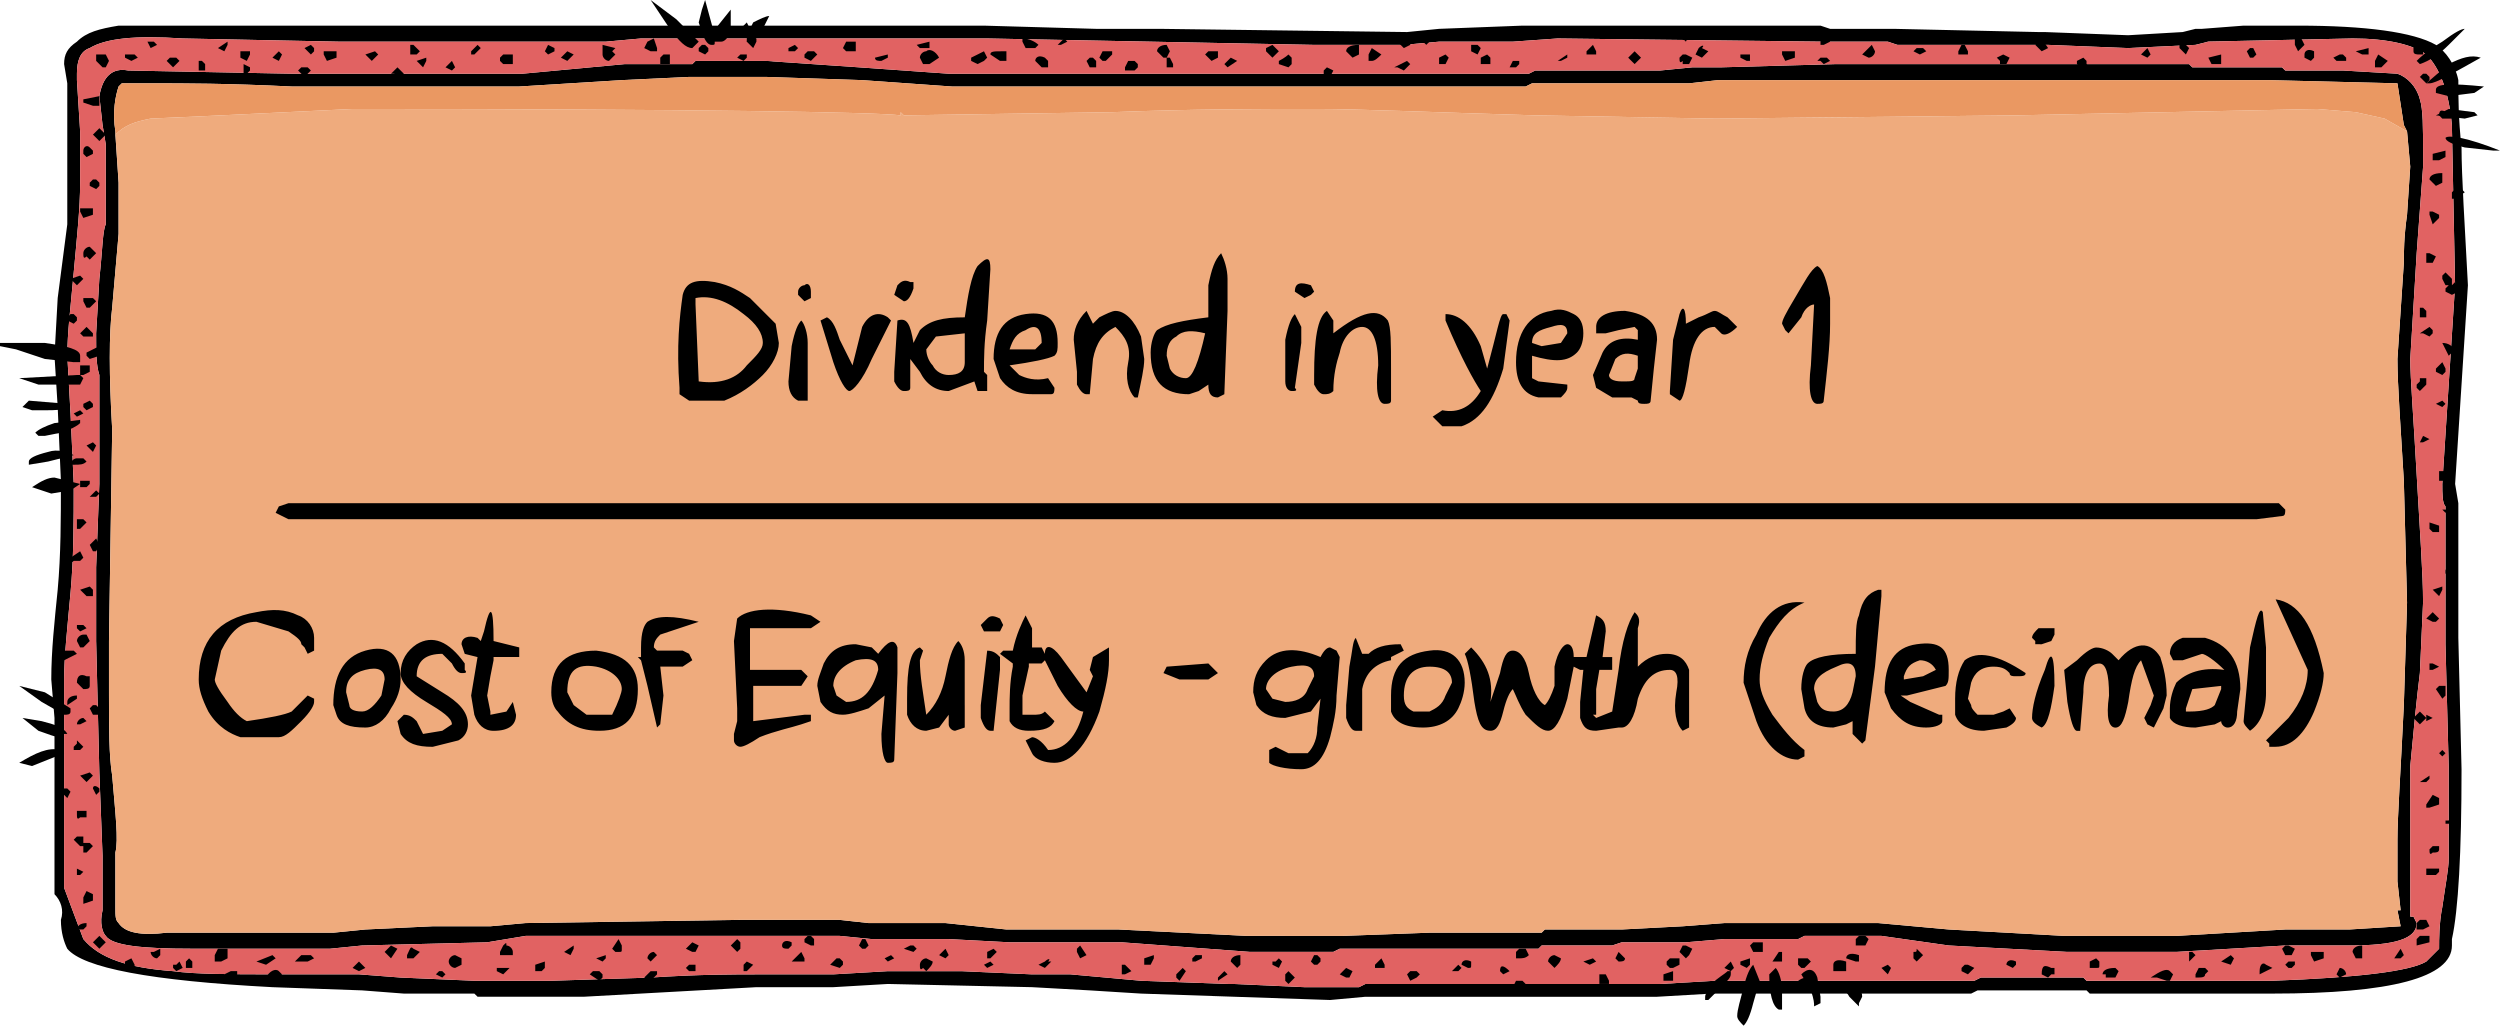
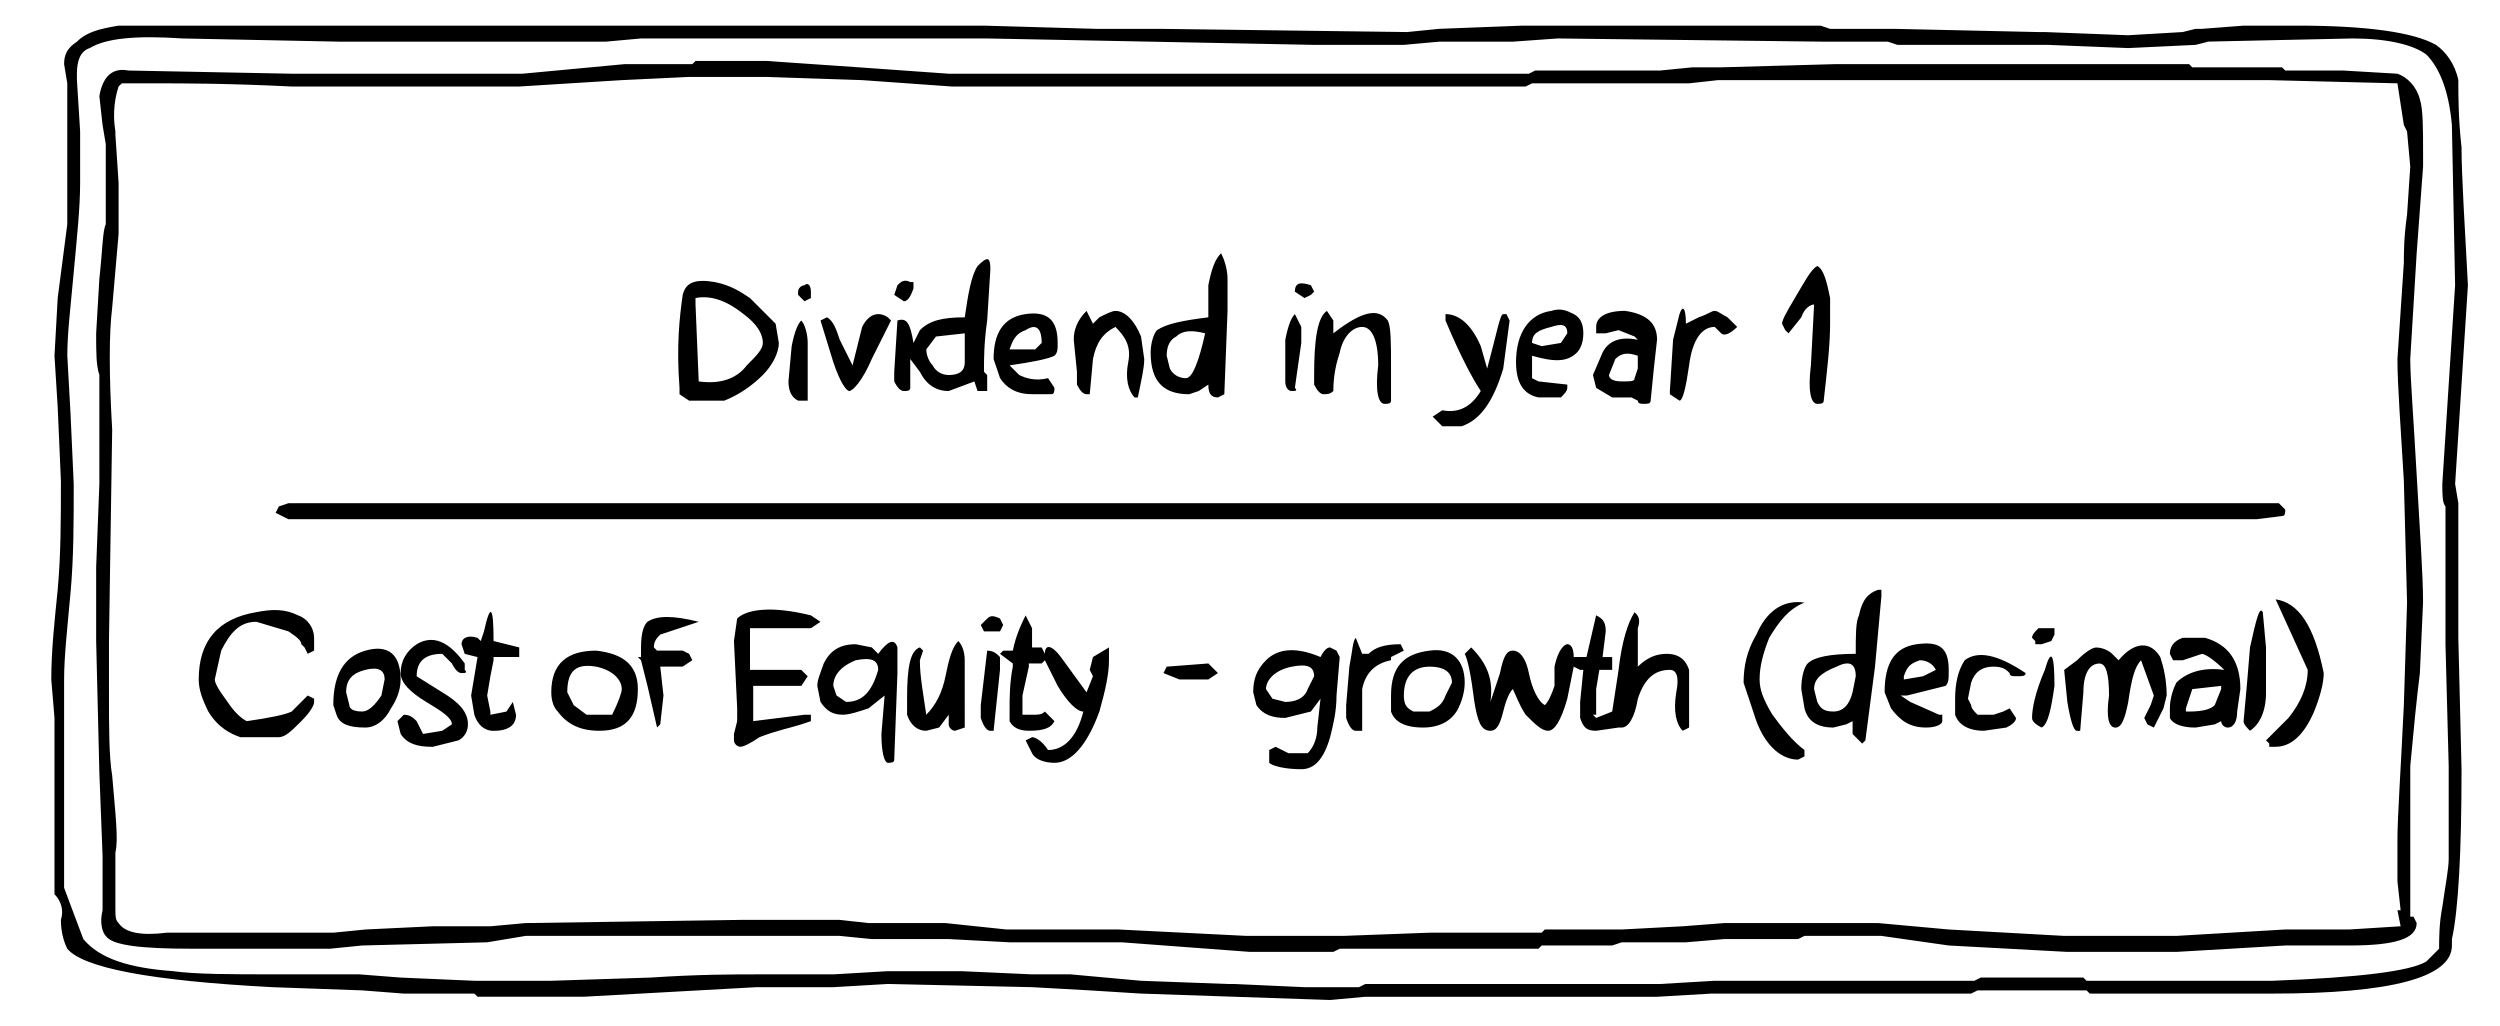
<svg xmlns="http://www.w3.org/2000/svg" version="1.1" id="All" x="0px" y="0px" width="93.6px" height="38.4px" viewBox="0 0 93.6 38.4" enable-background="new 0 0 93.6 38.4" xml:space="preserve">
  <g>
    <path fill-rule="evenodd" clip-rule="evenodd" d="M90.84,2.04c-0.479-0.36-1.44-0.6-2.76-0.6L82.56,1.56h0.12L82.2,1.68L79.68,1.8   l-3-0.12h-5.64l-0.36-0.12H68.28L58.32,1.44L56.64,1.56h-2.76l-1.32,0.12H49.2L36.96,1.44H24L22.68,1.56h-9.96L6.84,1.44   c-1.8-0.121-2.88,0-3.479,0.359C3,1.92,2.88,2.28,2.88,2.76V3L3,4.92v1.92C3,7.8,2.88,8.88,2.76,10.2s-0.24,2.279-0.24,3.119   l0.12,2.16l0.12,2.641c0,1.439,0,2.76-0.12,4.08S2.4,24.6,2.4,25.44v7.799L2.76,34.2l0.36,0.959c0.6,0.721,1.68,1.08,3.359,1.201   c0.841,0.119,2.16,0.119,3.841,0.119h3.12L15,36.6l2.76,0.12h2.88l3.721-0.12c1.8-0.12,3.119-0.12,4.08-0.12h2.76l2.04-0.119H36   l2.64,0.119h1.44l2.64,0.24l3.24,0.12h0.24l2.64,0.12h2.04l0.24-0.12h11.04l2.04-0.12h9.72l0.24-0.12H78l0.12,0.12h6.96   c3.24-0.12,5.16-0.359,5.76-0.72l0.48-0.479c0-0.361,0-0.961,0.12-1.561c0.119-0.84,0.239-1.439,0.239-1.801V28.68l-0.12-4.56   v-5.16c-0.119-0.12-0.119-0.48-0.119-0.84l0.479-7.44l-0.12-6C91.68,3.36,91.32,2.521,90.84,2.04 M92.16,5.521   c0,1.079,0.12,2.879,0.239,5.159l-0.479,7.44l0.12,0.72v5.04l0.12,4.92c0,3.12-0.12,5.28-0.36,6.359v0.24   c0,1.2-2.28,1.801-6.72,1.801h-6.84l-0.12-0.12h-4.08L73.8,37.2h-9.72l-2.04,0.119H51.12L49.8,37.44l-7.08-0.24l-1.92-0.12   l-2.16-0.12l-5.399-0.12l-2.04,0.12h-2.88l-6.48,0.359h-3.96L17.76,37.2h-2.64l-1.561-0.12L10.2,36.96   c-4.561-0.24-7.08-0.721-7.681-1.439C2.4,35.28,2.28,34.92,2.28,34.44c0.12-0.36,0-0.721-0.24-0.961v-6.6L1.92,25.44   c0-1.08,0.12-2.16,0.24-3.36c0.12-1.32,0.12-2.64,0.12-4.08l-0.12-2.761l-0.12-1.92l0.12-2.16l0.359-2.76V3.12L2.4,2.399   C2.4,2.04,2.52,1.8,2.88,1.56C3.24,1.2,3.72,1.08,4.44,0.96H36.84l4.2,0.12h2.4L52.68,1.2l1.2-0.12L57,0.96h1.32h9.84l0.359,0.12   h2.4l5.4,0.12h0.239l3.12,0.119L81.72,1.2l0.48-0.12h0.24L84,0.96h2.04c2.52,0,4.32,0.24,5.16,0.72c0.359,0.24,0.72,0.72,0.84,1.32   C92.04,3.6,92.04,4.44,92.16,5.521z M90.12,4.92L90,4.68l-0.24-1.56L84.96,3H64.32l-1.08,0.12h-5.88l-0.24,0.119H35.64L32.28,3   L28.68,2.88H25.8L23.28,3l-3.84,0.239H10.92C8.52,3.12,6.84,3.12,5.76,3.12h-1.2L4.44,3.239C4.32,3.6,4.2,4.2,4.32,4.92v0.12   l0.12,1.8v1.92L4.2,11.521c-0.12,0.959-0.12,2.52,0,4.56L4.08,24v1.92c0,1.319,0,2.399,0.12,3.12c0.12,1.439,0.24,2.4,0.12,2.88   v2.04c0,0.359,0,0.48,0.12,0.6c0.239,0.36,0.84,0.48,1.8,0.36h6.239l1.2-0.12l2.521-0.12h2.16l1.319-0.12l8.04-0.119h3.721   l1.079,0.119h2.88l2.28,0.24h4.2l2.4,0.12l2.399,0.12h3.601l3.239-0.12h4.2l0.12-0.12h2.88L63,34.68l1.56-0.12h5.761l2.64,0.24   l4.32,0.24h4.199l2.04-0.12l2.04-0.12h2.4l1.92-0.12l-0.12-0.6h0.12L89.76,33v-1.56c0-0.841,0.12-2.521,0.24-5.041l0.12-3.84L90,18   c-0.12-2.04-0.24-3.601-0.24-4.56L90,9.84c0-0.36,0-0.96,0.12-1.8l0.12-1.801L90.12,4.92z M85.56,2.64h2.16l2.04,0.12   c0.36,0.12,0.72,0.479,0.84,0.96c0.12,0.36,0.12,1.08,0.12,2.04v0.479l-0.24,3.24L90.24,13.44c0,0.719,0.12,2.159,0.239,4.319   c0.12,2.16,0.24,3.72,0.24,4.8L90.6,25.2c-0.12,0.959-0.239,2.16-0.359,3.479v5.64h0.12l0.119,0.24c0,0.6-0.84,0.84-2.52,0.84h-2.4   l-2.04,0.121l-2.04,0.119h-4.08l-4.439-0.24l-2.52-0.359H67.56l-0.239,0.119H64.56L63.12,35.28h-2.4l-0.359,0.119H57.72   l-0.12,0.121H50.16l-0.24,0.119H46.8L42,35.28h-4.2l-2.28-0.121h-2.88L31.44,35.04H19.68l-1.439,0.24l-4.681,0.119l-1.199,0.121   H7.2c-1.92,0-3-0.121-3.24-0.48c-0.12-0.12-0.24-0.48-0.12-0.96v-2.04l-0.12-3.12L3.6,24v-2.761l0.12-3.119v-4.08   C3.6,13.68,3.6,13.2,3.6,12.479l0.12-2.039C3.84,9.36,3.84,8.64,3.96,8.399v-3L3.84,4.68L3.72,3.6C3.84,2.88,4.2,2.521,4.8,2.64   l6.12,0.12h8.64l3.84-0.36h2.521l0.12-0.119h2.64l3.48,0.24L35.52,2.76H57.24l0.239-0.12h4.681l1.2-0.119h1.08l4.319-0.121h13.2   l0.12,0.121h3.36L85.56,2.64z" />
-     <path fill-rule="evenodd" clip-rule="evenodd" fill="#EFAB7D" d="M4.32,5.04C4.68,4.68,5.04,4.56,5.64,4.44L8.28,4.319L13.2,4.08   c12.84,0,19.68,0.12,20.52,0.239V4.2l0.12,0.119l7.8-0.119c3-0.12,5.521-0.12,7.681-0.12c1.56,0,4.199,0.12,8.159,0.239L64.2,4.44   h0.12l11.159-0.121L86.76,4.08L88.2,4.2l1.08,0.24l0.84,0.479l0.12,1.319L90.12,8.04C90,8.88,90,9.479,90,9.84l-0.24,3.601   c0,0.959,0.12,2.52,0.24,4.56l0.12,4.56L90,26.399c-0.12,2.521-0.24,4.2-0.24,5.041V33l0.12,1.08h-0.12l0.12,0.6l-1.92,0.12h-2.4   l-2.04,0.12l-2.04,0.12H77.28l-4.32-0.24l-2.64-0.24H64.56L63,34.68l-2.28,0.12h-2.88l-0.12,0.12h-4.2l-3.239,0.12H46.68   l-2.399-0.12l-2.4-0.12h-4.2l-2.28-0.24h-2.88L31.44,34.44H27.72l-8.04,0.119l-1.319,0.12H16.2L13.68,34.8l-1.2,0.12H6.24   c-0.96,0.12-1.561,0-1.8-0.36c-0.12-0.119-0.12-0.24-0.12-0.6v-2.04c0.12-0.479,0-1.44-0.12-2.88c-0.12-0.721-0.12-1.801-0.12-3.12   V24l0.12-7.92c-0.12-2.04-0.12-3.601,0-4.56L4.44,8.76V6.84L4.32,5.04" />
-     <path fill-rule="evenodd" clip-rule="evenodd" fill="#EA9862" d="M4.32,5.04C4.68,4.68,5.04,4.56,5.64,4.44L8.28,4.319L13.2,4.08   c12.84,0,19.68,0.12,20.52,0.239V4.2l0.12,0.119l7.8-0.119c3-0.12,5.521-0.12,7.681-0.12c1.56,0,4.199,0.12,8.159,0.239L64.2,4.44   h0.12l11.159-0.121L86.76,4.08L88.2,4.2l1.08,0.24l0.84,0.479L90,4.68l-0.24-1.56L84.96,3H64.32l-1.08,0.12h-5.88l-0.24,0.119   H35.64L32.28,3L28.68,2.88H25.8L23.28,3l-3.84,0.239H10.92C8.52,3.12,6.84,3.12,5.76,3.12h-1.2L4.44,3.239   C4.32,3.6,4.2,4.2,4.32,4.92V5.04" />
-     <path fill-rule="evenodd" clip-rule="evenodd" fill="#E16262" d="M90.84,2.04c-0.479-0.36-1.44-0.6-2.76-0.6L82.56,1.56h0.12   L82.2,1.68L79.68,1.8l-3-0.12h-5.64l-0.36-0.12H68.28L58.32,1.44L56.64,1.56h-2.76l-1.32,0.12H49.2L36.96,1.44H24L22.68,1.56h-9.96   L6.84,1.44c-1.8-0.121-2.88,0-3.479,0.359C3,1.92,2.88,2.28,2.88,2.76V3L3,4.92v1.92C3,7.8,2.88,8.88,2.76,10.2   s-0.24,2.279-0.24,3.119l0.12,2.16l0.12,2.641c0,1.439,0,2.76-0.12,4.08S2.4,24.6,2.4,25.44v7.799L2.76,34.2l0.36,0.959   c0.6,0.721,1.68,1.08,3.359,1.201c0.841,0.119,2.16,0.119,3.841,0.119h3.12L15,36.6l2.76,0.12h2.88l3.721-0.12   c1.8-0.12,3.119-0.12,4.08-0.12h2.76l2.04-0.119H36l2.64,0.119h1.44l2.64,0.24l3.24,0.12h0.24l2.64,0.12h2.04l0.24-0.12h11.04   l2.04-0.12h9.72l0.24-0.12H78l0.12,0.12h6.96c3.24-0.12,5.16-0.359,5.76-0.72l0.48-0.479c0-0.361,0-0.961,0.12-1.561   c0.119-0.84,0.239-1.439,0.239-1.801V28.68l-0.12-4.56v-5.16c-0.119-0.12-0.119-0.48-0.119-0.84l0.479-7.44l-0.12-6   C91.68,3.36,91.32,2.521,90.84,2.04 M85.56,2.64h2.16l2.04,0.12c0.36,0.12,0.72,0.479,0.84,0.96c0.12,0.36,0.12,1.08,0.12,2.04   v0.479l-0.24,3.24L90.24,13.44c0,0.719,0.12,2.159,0.239,4.319c0.12,2.16,0.24,3.72,0.24,4.8L90.6,25.2   c-0.12,0.959-0.239,2.16-0.359,3.479v5.64h0.12l0.119,0.24c0,0.6-0.84,0.84-2.52,0.84h-2.4l-2.04,0.121l-2.04,0.119h-4.08   l-4.439-0.24l-2.52-0.359H67.56l-0.239,0.119H64.56L63.12,35.28h-2.4l-0.359,0.119H57.72l-0.12,0.121H50.16l-0.24,0.119H46.8   L42,35.28h-4.2l-2.28-0.121h-2.88L31.44,35.04H19.68l-1.439,0.24l-4.681,0.119l-1.199,0.121H7.2c-1.92,0-3-0.121-3.24-0.48   c-0.12-0.12-0.24-0.48-0.12-0.96v-2.04l-0.12-3.12L3.6,24v-2.761l0.12-3.119v-4.08C3.6,13.68,3.6,13.2,3.6,12.479l0.12-2.039   C3.84,9.36,3.84,8.64,3.96,8.399v-3L3.84,4.68L3.72,3.6C3.84,2.88,4.2,2.521,4.8,2.64l6.12,0.12h8.64l3.84-0.36h2.521l0.12-0.119   h2.64l3.48,0.24L35.52,2.76H57.24l0.239-0.12h4.681l1.2-0.119h1.08l4.319-0.121h13.2l0.12,0.121h3.36L85.56,2.64z" />
    <path fill-rule="evenodd" clip-rule="evenodd" d="M85.56,19.08c0,0.12,0,0.239-0.119,0.239l-0.961,0.121H10.8L10.32,19.2l0.12-0.24   l0.359-0.12H85.32L85.56,19.08" />
-     <path fill-rule="evenodd" clip-rule="evenodd" d="M3.6,35.159l0.12-0.119l0.24,0.24l-0.12,0.119l-0.12,0.121L3.6,35.399   l-0.12-0.119L3.6,35.159 M3.24,34.68L3.12,34.8H2.88c0-0.12,0.12-0.24,0.36-0.24V34.68z M3,32.76H2.88v-0.239l0.24,0.119L3,32.76z    M3.479,33.479v0.24L3.12,33.84V33.6l0.12-0.239L3.479,33.479z M2.88,31.319h0.24v0.24h0.24l0.119,0.12L3.24,31.92H3.12v-0.24H3   L2.76,31.44L2.88,31.319z M3,30.6c-0.12,0.12-0.12,0-0.12-0.12V30.36h0.36V30.6H3z M3.72,29.64L3.6,29.76l-0.12-0.239   c0-0.121,0.12-0.121,0.24,0V29.64z M3.479,29.04L3.24,29.28L3,29.04l0.36-0.12L3.479,29.04z M2.4,29.521H2.52l0.12,0.119   l-0.12,0.24L2.4,29.76l-0.12-0.12L2.4,29.521z M3,28.08H2.76v-0.12l0.12-0.12v-0.12l0.24,0.24L3,28.08z M3.24,27L3,27.12H2.88   c0-0.12,0.12-0.24,0.24-0.24L3.24,27z M3.72,26.76h-0.24L3.36,26.521l0.119-0.121H3.6l0.12,0.121V26.76z M2.52,26.399   c0,0.121,0,0,0-0.119c0-0.121,0.12-0.24,0.36-0.24v0.119L2.52,26.399z M3.36,25.68c0,0.12-0.12,0.12-0.24,0.12L3,25.68l-0.12-0.12   c0-0.24,0.12-0.359,0.36-0.24h0.12V25.68z M3.12,24.239H3L2.88,24c0-0.12,0.12-0.24,0.24-0.24h0.12L3.36,24l-0.12,0.12L3.12,24.239   z M2.28,24.479L2.4,24.36H2.76l0.12,0.119L2.4,24.72H2.28V24.479z M2.76,22.56H2.4H2.76z M3,23.64l-0.12-0.119v-0.121h0.24   l0.12,0.121L3,23.64z M3,22.08l0.36-0.12l0.119,0.12v0.239H3.24L3,22.08z M3,21H2.76c-0.12,0.12-0.12,0-0.12-0.12L3,20.64   l0.12,0.24L3,21z M3.6,20.64h-0.12l-0.119-0.24l0.239-0.24l0.12,0.24L3.6,20.64z M2.88,19.56V19.44h0.24l0.12,0.119L3,19.8H2.88   V19.56z M3.72,18.479L3.6,18.6H3.36L3.6,18.36L3.72,18.479z M3.36,18v0.12l-0.12,0.119H3V18H3.36z M18.6,36.239h0.48l-0.24,0.24   L18.6,36.36C18.6,36.479,18.6,36.36,18.6,36.239z M19.2,35.76h-0.48c0,0.12,0,0,0-0.12l0.12-0.24c0.12-0.119,0.12-0.119,0.12,0   c0.12,0,0.24,0.121,0.24,0.24V35.76z M16.44,36.36h0.119l0.12,0.119l-0.12,0.12l-0.239-0.12L16.44,36.36z M17.28,35.88v0.24   l-0.24,0.119c-0.12,0-0.24-0.119-0.24-0.239s0.12-0.24,0.24-0.24L17.28,35.88z M14.4,35.64l0.239-0.24l0.24,0.121l-0.24,0.359   L14.4,35.64z M15.24,35.76c0.12-0.239,0.12-0.36,0.239-0.239l0.24,0.119l-0.24,0.24H15.24V35.76z M13.2,36.239L13.44,36   l0.239,0.239L13.44,36.36L13.2,36.239z M10.44,36.6l-0.12,0.12L9.96,36.6c0.12-0.239,0.36-0.36,0.48-0.239l0.119,0.119L10.44,36.6z    M11.76,35.88L11.52,36H11.04l0.24-0.24h0.359L11.76,35.88z M9.6,36l0.601-0.24l0.12,0.12l-0.36,0.24L9.6,36z M8.88,36.72H8.64   L8.4,36.479L8.64,36.36h0.24V36.72z M8.04,35.76l0.12-0.239H8.52v0.359L8.28,36H8.04V35.76z M7.08,36.239H6.96V36l0.12-0.12L7.2,36   v0.239H7.08z M6.6,36.36l-0.12-0.121V36.12H6.6L6.72,36l0.12,0.239L6.6,36.36z M4.92,35.88l0.12,0.24v0.119H4.68V36L4.92,35.88z    M5.76,35.64L6,35.521v0.239l-0.12,0.12c-0.12,0-0.24-0.12-0.24-0.24H5.76z M7.68,2.399v0.24H7.44V2.28H7.56L7.68,2.399z    M6.24,2.28l0.12-0.121H6.6L6.72,2.28l-0.24,0.24L6.24,2.28z M5.88,1.68L5.64,1.8L5.52,1.56h0.24L5.88,1.68z M4.68,2.04h0.36   l0.12,0.119L4.92,2.28L4.68,2.159V2.04z M11.16,2.64l0.12-0.119h0.239l0.12,0.119L11.4,2.88l-0.12-0.12L11.16,2.64z M11.76,1.92   l-0.12,0.12L11.4,1.8l0.239-0.12l0.12,0.12V1.92z M10.2,2.159l0.24-0.239l0.119,0.12L10.44,2.28L10.2,2.159z M9.12,2.399   l0.24,0.121V2.64L9.24,2.76H9.12V2.399z M9,1.92h0.36v0.12L9.24,2.28L9,2.159c0,0.121,0,0,0-0.119V1.92z M8.4,1.92L8.16,1.8   L8.52,1.56v0.12L8.4,1.92z M15.6,2.28l0.36-0.121V2.28l-0.12,0.24L15.6,2.28z M15.72,1.92L15.6,2.04H15.36V1.68h0.119L15.72,1.92z    M14.88,2.521l0.24,0.239L15,2.88h-0.12l-0.12-0.12h-0.12L14.88,2.521z M12.6,2.159L12.24,2.28l-0.12-0.24V1.92H12.6V2.159z    M13.68,2.04l0.36-0.12l0.12,0.12l-0.24,0.24L13.68,2.04z M18.84,2.399L18.72,2.28c0,0.119,0,0,0-0.121l0.12-0.119h0.36v0.359   H18.84z M17.64,1.92l0.12-0.12l0.12-0.12L18,1.8l-0.24,0.24h-0.12V1.92z M16.68,2.521l0.24-0.24l0.12,0.24L16.92,2.64L16.68,2.521z    M3.6,16.68l-0.12,0.24L3.24,16.68l0.239-0.12L3.6,16.68z M2.64,17.399c0-0.119,0.12-0.24,0.24-0.24h0.24l0.12,0.121   C3.12,17.399,3,17.399,2.76,17.399H2.64z M3.12,15.12L3.36,15l0.119,0.12v0.119L3.24,15.36l-0.12-0.121V15.12z M3.12,15.479   L2.88,15.6l-0.12-0.12L3,15.36L3.12,15.479z M3,13.68h0.36v0.24l-0.24,0.12H3V13.68z M3.72,13.2v0.119L3.36,13.44l-0.12-0.121V13.2   l0.479-0.24V13.2z M3.12,12.36l0.12-0.121l0.239,0.24v0.12H3.12L3,12.479L3.12,12.36z M2.88,12l-0.12,0.12L2.52,12v-0.12l0.12-0.12   h0.12l0.12,0.12V12z M3.479,11.159L3.6,11.28l-0.239,0.24H3.24l-0.12-0.24v-0.121H3.479z M3.12,10.44L3,10.56l-0.12,0.12   L2.64,10.44L3,10.319L3.12,10.44z M3.12,9.479c0-0.119,0.12-0.24,0.24-0.24L3.6,9.479L3.36,9.72L3.24,9.6   C3.12,9.72,3.12,9.6,3.12,9.479z M3.479,8.04L3.12,8.159L3,7.92V7.8h0.479V8.04z M3.72,6.96L3.6,7.08L3.36,6.96V6.84l0.119-0.12   H3.6l0.12,0.12V6.96z M3.479,5.64v0.12L3.24,5.88L3.12,5.76V5.64c0-0.119,0.12-0.24,0.24-0.119L3.479,5.64z M3.72,5.28l-0.24-0.24   L3.72,4.8l0.24,0.24L3.72,5.28z M3.72,3.84v0.12h-0.24L3.12,3.84V3.72l0.6-0.12V3.84z M3.6,2.28V2.04h0.36l0.12,0.24l-0.12,0.24   H3.84L3.6,2.28z M67.68,36.96h-0.12L67.2,36.84c0.12-0.12,0.24-0.24,0.479-0.24l0.12,0.12l-0.12,0.12V36.96z M66.72,35.64V36H66.36   l0.239-0.36H66.72z M67.68,35.88L67.8,36l-0.12,0.12l-0.12,0.119H67.44l-0.12-0.119v-0.24H67.68z M65.16,36l0.359-0.12v0.24   l-0.12,0.119L65.16,36.12V36z M64.8,36l0.12,0.239L64.8,36.36l-0.24-0.121L64.8,36z M65.64,35.64l-0.12-0.24l0.12-0.119H66v0.359   H65.64z M62.64,36.36v0.359H62.28v-0.24L62.64,36.36z M62.88,35.88v0.24l-0.24,0.119h-0.12l-0.12-0.119c0,0.119,0,0,0-0.12   l0.12-0.12H62.88z M63.24,35.76l-0.12,0.12l-0.24-0.24l0.12-0.24h0.12l0.24,0.121L63.24,35.76z M60.6,35.64l0.24,0.24   C60.84,36,60.72,36,60.6,36l-0.12-0.12L60.6,35.64z M59.28,36l0.359-0.12L59.76,36l-0.24,0.12L59.28,36z M59.88,36.479h0.24   l0.12,0.24v0.12h-0.36V36.479z M57.96,36c0-0.12,0.12-0.24,0.24-0.24l0.24,0.12c0,0.12-0.12,0.24-0.24,0.359l-0.12-0.119L57.96,36z    M56.76,36.72H57l0.12,0.12l-0.48,0.24v-0.12L56.76,36.72z M56.52,36.36l-0.239,0.119l-0.12-0.119   C56.16,36.12,56.28,36.12,56.52,36.36z M56.76,35.64l0.12-0.119h0.24l0.12,0.239c-0.12,0.12-0.24,0.12-0.36,0.12h-0.12V35.64z    M54.72,36.239L54.6,36.36H54.36l0.239-0.24L54.72,36.239z M55.08,36v0.12c0,0.119,0,0.119-0.12,0.119l-0.24-0.119   C54.72,36,54.84,35.88,55.08,36z M53.04,36.36l0.12,0.119l-0.12,0.12l-0.24,0.12l-0.12-0.24l0.12-0.119H53.04z M83.52,35.76   l0.12,0.12l-0.12,0.24L83.16,36L83.52,35.76z M82.2,36.479l0.12-0.24h0.239l0.12,0.121l-0.12,0.119c0,0.12-0.119,0.12-0.359,0.12   C82.2,36.72,82.2,36.6,82.2,36.479z M81.12,36.72l-0.36-0.12h-0.24c0.36-0.239,0.601-0.36,0.721-0.239l0.12,0.119l-0.12,0.24H81.12   z M81.96,35.76v-0.12h0.12l0.12,0.12L81.96,36V35.76z M78.72,36.479c0-0.119,0.12-0.24,0.48-0.24l0.12,0.121L79.2,36.6h-0.36v-0.12   H78.72z M78.24,36l0.239-0.12L78.6,36v0.12c0,0.119,0,0.119-0.12,0.119H78.24V36z M76.68,36.6l-0.239-0.12   c0-0.359,0.119-0.359,0.359-0.24h0.12v0.24H76.8L76.68,36.6z M75.12,36.12c0-0.12,0.12-0.24,0.359-0.12v0.12l-0.119,0.119   L75.12,36.12z M73.44,36.36c0,0.119,0,0,0-0.121l0.119-0.119h0.12l0.24,0.119l-0.24,0.24L73.44,36.36z M70.68,36.479l-0.239-0.24   l0.239-0.119l0.12,0.119L70.68,36.479z M71.64,35.64c0.12,0,0.12,0,0.12-0.119L72,35.76L71.76,36l-0.12-0.12V35.64z M69.12,36.36   h-0.48v-0.24c0-0.12,0.12-0.24,0.48-0.12V36.36z M69.6,35.88V36h-0.12l-0.359-0.12c0-0.12,0.12-0.24,0.479-0.12V35.88z    M69.84,35.04l0.12,0.119l-0.12,0.24h-0.36v-0.24l0.12-0.119H69.84z M34.56,36.239c-0.119,0.121-0.119,0-0.119-0.119   c0-0.12,0.119-0.24,0.239-0.24L34.92,36c0,0.12-0.12,0.239-0.24,0.36L34.56,36.239z M35.399,35.88l-0.239-0.12l0.239-0.239   l0.12,0.239L35.399,35.88z M32.52,35.399l-0.12,0.121H32.28l-0.12-0.121l0.12-0.24h0.119L32.52,35.399z M34.08,35.399h0.12   l0.12,0.121L34.2,35.64l-0.36-0.119L34.08,35.399z M33.36,35.76l0.119,0.12L33.24,36l-0.12-0.12L33.36,35.76z M30.479,35.159v0.24   H30.36l-0.24-0.119c0,0.119,0,0,0-0.121l0.12-0.119h0.12L30.479,35.159z M31.44,35.88L31.56,36v0.12l-0.119,0.119l-0.36-0.119   l0.24-0.24H31.44z M29.28,35.399c0-0.119,0.119-0.24,0.359-0.119v0.119l-0.12,0.121C29.399,35.521,29.28,35.521,29.28,35.399z    M30,35.64l0.12,0.24V36h-0.48L30,35.64z M27.84,36.36v-0.24L27.96,36l0.24,0.12l-0.24,0.24H27.84z M27.72,35.521L27.6,35.64   l-0.239-0.24l0.119-0.119l0.12-0.121l0.12,0.121V35.521z M25.8,36.12h0.24v0.24H25.8l-0.12-0.121L25.8,36.12z M24.12,36.6   l0.24-0.239H24.6v0.119l-0.239,0.24L24.12,36.6z M24.479,35.64l0.12,0.12L24.36,36l-0.12-0.12   C24.24,35.76,24.36,35.64,24.479,35.64z M25.92,35.28l0.24,0.119l-0.12,0.24h-0.12l-0.24-0.119L25.92,35.28z M22.08,36.479   l0.12-0.119h0.24l0.119,0.119v0.12l-0.119,0.12L22.08,36.479z M22.68,35.88L22.56,36l-0.239-0.12l0.359-0.12V35.88z M23.28,35.521   c0,0.119,0,0.119-0.12,0.119h-0.12l-0.12-0.119l0.24-0.361l0.12,0.24V35.521z M20.399,36.239L20.28,36.36h-0.24v-0.24L20.399,36   V36.239z M21.36,35.76l-0.24-0.12l0.359-0.24v0.121L21.36,35.76z M50.399,36.239l0.24,0.121L50.52,36.6h-0.12l-0.239-0.12   L50.399,36.239z M51.72,35.88l0.12,0.24v0.119h-0.36V36.12L51.6,36L51.72,35.88z M49.44,35.88V36l-0.12,0.12H49.2L49.08,36   l0.12-0.24h0.12L49.44,35.88z M48.12,36.6v-0.12l0.12-0.119l0.239,0.239l-0.119,0.12l-0.12,0.12l-0.12-0.12V36.6z M46.44,36.12   l-0.12,0.119L46.08,36c0-0.12,0.12-0.24,0.36-0.24V36.12z M47.88,35.88L48,36l-0.12,0.239l-0.24-0.119V36h0.12L47.88,35.88z    M45.72,36.479l0.12-0.119l0.12,0.119l-0.36,0.24V36.6L45.72,36.479z M44.76,35.76H45v0.12L44.76,36h-0.12v-0.12L44.76,35.76z    M44.04,36.479l0.12-0.119l0.12-0.121l0.119,0.121L44.16,36.72l-0.12-0.12V36.479z M43.2,35.88l-0.12,0.24h-0.24v-0.24l0.36-0.12   V35.88z M40.32,35.64v-0.119l0.12-0.121l0.239,0.36l-0.239,0.12L40.32,35.64z M42,36.12h0.12l0.24,0.24l-0.24,0.119H42V36.12z    M39.12,36.239l-0.24-0.119L39.12,36c0.12-0.12,0.24-0.12,0.12,0h0.12L39.12,36.239z M36.84,36.12L37.08,36l0.12,0.12l-0.24,0.119   L36.84,36.12z M37.32,35.64l-0.24,0.24h-0.12v-0.24l0.24-0.119L37.32,35.64z M38.76,2.28c0-0.121,0.12-0.24,0.36-0.121l0.12,0.121   v0.24H39L38.76,2.28z M38.28,1.44c0.239,0,0.479,0.119,0.6,0.239L38.76,1.8h-0.36L38.28,1.56V1.44z M39.96,1.56l-0.24,0.12H39.6   l0.24-0.239L39.96,1.56z M37.56,1.92h0.12v0.36H37.44l-0.36-0.24C37.08,1.92,37.2,1.92,37.56,1.92z M36.84,2.28L36.6,2.399   L36.36,2.28V2.159L36.6,2.04l0.24-0.12l0.12,0.239L36.84,2.28z M43.8,2.159l0.12,0.24v0.121h-0.24V2.159H43.8z M43.8,1.92   l-0.12,0.239h-0.12L43.32,1.92c0-0.12,0.12-0.24,0.359-0.24L43.8,1.92z M42.6,2.399v0.121l-0.12,0.119H42.12V2.521l0.12-0.24h0.239   L42.6,2.399z M41.16,2.159l0.12-0.239h0.359v0.12l-0.24,0.24H41.28L41.16,2.159z M41.04,2.521H40.8l-0.12-0.24l0.12-0.121h0.12   l0.12,0.121V2.521z M47.64,2.159l-0.24-0.239V1.8l0.24-0.12l0.24,0.24L47.64,2.159z M45.6,1.92v0.239L45.36,2.28l-0.12-0.121   L45.12,2.04l0.12-0.12H45.6z M45.84,2.399l0.24-0.24l0.24,0.121l-0.36,0.24L45.84,2.399z M51.36,1.8l0.359,0.24   c-0.12,0.119-0.24,0.24-0.359,0.24h-0.12V2.04L51.36,1.8z M50.88,1.68v0.36l-0.24,0.119L50.52,2.04l-0.12-0.12   C50.399,1.8,50.52,1.68,50.88,1.68z M48.24,2.521l-0.36-0.121c0,0.121,0,0,0-0.119c0.24-0.121,0.36-0.24,0.36-0.24l0.12,0.119v0.24   L48.24,2.521z M49.92,2.64L49.8,2.88h-0.24V2.64l0.12-0.119L49.92,2.64z M22.92,2.159L22.8,2.28c-0.12,0-0.24-0.121-0.24-0.24V1.68   l0.48,0.12l-0.12,0.12l0.12,0.12L22.92,2.159z M21.36,2.159L21.24,2.28L21,2.159l0.24-0.239l0.239,0.12L21.36,2.159z M20.52,1.68   l0.24,0.12v0.12l-0.24,0.12l-0.12-0.12L20.52,1.68z M27.6,2.159l0.12-0.119h0.24v0.119L27.84,2.28L27.6,2.159z M26.52,1.8v0.12   l-0.12,0.12L26.16,1.92V1.8l0.12-0.12h0.119L26.52,1.8z M24.84,2.04h0.24v0.359h-0.36v-0.24L24.84,2.04z M24.479,1.44L24.6,1.8   v0.12H24.36L24.12,1.8l0.12-0.24L24.479,1.44z M31.8,1.92h-0.12L31.56,1.8l0.12-0.24h0.36v0.36H31.8z M30.36,2.28l-0.24-0.121   c0,0.121,0,0,0-0.119l0.12-0.12h0.239l0.12,0.12l-0.12,0.119L30.36,2.28z M29.76,1.92h-0.24V1.8l0.24-0.12l0.12,0.12L29.76,1.92z    M28.32,1.56L28.2,1.8l-0.12-0.12l-0.12-0.12c0-0.119,0.12-0.24,0.36-0.119V1.56z M28.08,1.2h-0.36V1.08l0.12-0.12l0.12-0.12   l0.12,0.24V1.2z M34.44,2.159c0-0.119,0.119-0.239,0.239-0.239c0.12-0.12,0.36,0,0.48,0.239l-0.36,0.24h-0.24L34.44,2.159z    M34.44,1.8l-0.12-0.12L34.8,1.56V1.8H34.44z M33.24,2.159L33,2.28c-0.12,0-0.24,0-0.24-0.121l0.48-0.119V2.159z M71.64,1.92   L71.64,1.92l0.12-0.12H72l0.12,0.12l-0.24,0.12L71.64,1.92z M69.72,2.04l0.36-0.36l0.12,0.24c0,0.12-0.12,0.239-0.24,0.239   L69.72,2.04z M74.88,2.28l-0.12-0.121L75,2.04l0.24,0.119l-0.12,0.24c0.12,0,0,0-0.12,0h-0.12V2.28z M73.68,1.92v0.12H73.32V1.92   l0.12-0.24h0.119L73.68,1.92z M77.76,2.399V2.28L78,2.159l0.12,0.121v0.119c0.12,0.121,0,0.121-0.12,0.121h-0.12L77.76,2.399z    M76.44,1.44L76.68,1.8L76.44,1.92L76.2,1.68l0.12-0.12L76.44,1.44z M82.8,2.399l-0.12-0.24l0.48-0.119v0.359H82.8z M80.399,2.159   L80.16,2.04l0.12-0.12l0.119-0.12l0.12,0.24L80.399,2.159z M81.84,1.68l0.12,0.12l-0.12,0.24L81.6,1.8V1.68H81.84z M55.44,2.159   L55.68,2.04l0.12,0.119v0.24H55.44V2.159z M55.08,1.8V1.68h0.24l0.12,0.12l-0.12,0.24l-0.24-0.12C55.08,2.04,55.08,1.92,55.08,1.8z    M53.88,2.399v-0.24l0.24-0.119l0.12,0.119l-0.12,0.24H53.88z M52.32,2.521H52.2l0.479-0.24l0.12,0.119l-0.12,0.121L52.56,2.64   L52.32,2.521z M52.68,1.44L52.8,1.56v0.12L52.56,1.8L52.32,1.56C52.32,1.44,52.44,1.319,52.68,1.44z M53.64,1.44l-0.24,0.239   L53.28,1.56v-0.24h0.119L53.64,1.44z M59.64,1.68l0.12,0.24v0.12h-0.36V1.92L59.64,1.68z M58.68,2.159L58.44,2.28h-0.12l0.359-0.24   V2.159z M56.76,2.521h-0.24l0.12-0.24h0.24v0.119L56.76,2.521z M63.72,1.8l0.24,0.12l-0.24,0.239l-0.24-0.119L63.6,1.8   C63.72,1.68,63.84,1.68,63.72,1.8z M63,2.399V2.28c-0.12,0.119-0.12,0-0.12-0.121L63,2.04h0.12l0.24,0.119l-0.12,0.24   c0.12,0,0,0-0.12,0H63z M63.24,1.319l-0.12,0.24l-0.24-0.24L63,1.2l0.12-0.12V1.2L63.24,1.319z M61.2,2.399L61.08,2.28l-0.12-0.121   L61.2,1.92l0.24,0.239L61.2,2.399z M68.16,2.159h0.239l0.12,0.121L68.28,2.399L68.16,2.28h-0.12L68.16,2.159z M66.72,2.04V1.92   h0.48v0.239L66.84,2.28L66.72,2.04z M68.16,1.319L68.28,1.2L68.52,1.56L68.28,1.68h-0.12V1.319z M65.16,2.159V2.04h0.359v0.24   h-0.12L65.16,2.159z M90.479,35.399v-0.24l0.12-0.119h0.36v0.24L90.479,35.399z M89.88,35.88h-0.24l0.24-0.359L90,35.76   L89.88,35.88z M91.68,33.6l-0.12-0.12h0.24L91.68,33.6z M90.6,34.44h0.24l0.12,0.239l-0.24,0.12h-0.24v-0.24L90.6,34.44z    M90.96,32.76h-0.12v-0.239h0.48v0.119l-0.12,0.12H90.96z M87.479,36.479l0.12-0.24c0.12,0,0.24,0.121,0.24,0.24L87.6,36.6   L87.479,36.479z M86.52,35.64H87v0.24L86.64,36l-0.12-0.24V35.64z M88.08,35.64c0-0.119,0.12-0.24,0.36-0.24v0.48H88.2L88.08,35.64   z M85.56,36.12L85.68,36h0.24v0.12l-0.12,0.119h-0.12L85.56,36.12z M84.6,36.36c0-0.24,0.12-0.36,0.24-0.24l0.24,0.119l-0.48,0.24   V36.36z M85.8,35.76h-0.24l-0.119-0.239l0.119-0.121h0.12l0.24,0.121L85.8,35.76z M91.08,31.68h0.24v0.12   c0,0.12-0.12,0.12-0.24,0.12c-0.12,0.12-0.12,0-0.12-0.12L91.08,31.68z M90.84,30.12l0.24-0.36l0.24,0.12v0.24l-0.36,0.119h-0.12   V30.12z M91.68,30.72l0.12-0.24l0.12,0.12v0.24h-0.36c0,0.12,0,0,0-0.12H91.68z M91.32,28.2l0.12-0.12l0.119,0.12l-0.119,0.119   L91.32,28.2z M90.96,29.159l-0.12,0.121H90.6l0.36-0.24V29.159z M90.84,27v-0.24l0.24,0.12L90.84,27z M90.6,27.12l-0.239-0.24   l0.119-0.12l0.12-0.12l0.24,0.24L90.6,27.12z M91.56,26.04l-0.119,0.119L91.2,25.8l0.12-0.12h0.239V26.04z M91.08,24.84l0.24,0.12   l-0.24,0.12h-0.12c0,0.12,0,0,0-0.12v-0.12H91.08z M90.84,23.159l0.24-0.239l0.24,0.239L91.2,23.28h-0.12L90.84,23.159z    M91.44,22.08l-0.12,0.239l-0.24-0.239l0.36-0.12V22.08z M91.56,21.479V21.36L91.68,21l0.24,0.36l-0.24,0.119H91.56z M91.68,19.08   l-0.12,0.12l-0.119-0.12H91.68z M90.96,19.8v-0.24l0.36,0.12v-0.12v0.36h-0.24L90.96,19.8z M91.68,17.64l0.12,0.24L91.68,18H91.32   v-0.36H91.68z M90.72,16.56H90.6l0.12-0.24l0.24,0.121L90.72,16.56z M91.92,15.72h-0.24v-0.24c0-0.119,0.12-0.24,0.24-0.24   s0.12,0.121,0.12,0.24v0.12L91.92,15.72z M91.44,15.239L91.2,15.12L91.44,15l0.119,0.12L91.44,15.239z M90.6,14.28v-0.121h0.24   v0.24l-0.24,0.24l-0.12-0.119v-0.121L90.6,14.28z M91.56,13.8v0.12l-0.119,0.12l-0.24-0.12V13.8l0.24-0.24L91.56,13.8z    M91.44,12.84c0.239,0,0.359,0.12,0.479,0.24L91.8,13.2l-0.12,0.119L91.44,12.84z M90.6,12.479l0.36-0.24l0.12,0.121v0.119   l-0.12,0.12l-0.24-0.12H90.6z M90.84,11.88H90.6v-0.359h0.12l0.12,0.119V11.88z M91.56,10.2l0.24,0.24v0.239l0.12-0.12l0.12,0.36   l-0.24,0.12l-0.24-0.12c0,0.12,0,0,0-0.12l0.12-0.12h-0.12L91.44,10.44v-0.121L91.56,10.2z M90.96,9.479L91.2,9.6l-0.12,0.24h-0.24   v-0.36H90.96z M90.96,8.04V7.92h0.12l0.24,0.12v0.119l-0.24,0.24L90.96,8.04z M91.8,7.44V7.2l0.12-0.12l0.12-0.12l0.24,0.24   l-0.36,0.24H91.8z M91.08,6.84l-0.12-0.12c0-0.12,0.12-0.24,0.48-0.24v0.36L91.2,6.96L91.08,6.84z M91.32,6h-0.24V5.76l0.479-0.12   v0.24L91.32,6z M91.44,4.44l-0.12-0.121c0-0.239,0.12-0.239,0.479,0V4.44H91.44z M87.72,2.04l0.12,0.119V2.28h-0.36L87.36,2.159   L87.6,2.04H87.72z M86.28,2.04c0-0.12,0.119-0.24,0.359-0.12v0.239L86.52,2.28L86.28,2.159V2.04z M84.36,1.8l0.119,0.24   L84.36,2.159h-0.12L84.12,1.92l0.12-0.12H84.36z M86.16,1.44l0.12,0.239l-0.24,0.24l-0.12-0.24V1.44H86.16z M90.72,2.04H90.6   c-0.12,0-0.239,0-0.239-0.12V1.68H90.6l0.12,0.24V2.04z M90.84,2.76l0.12,0.12V3l-0.12,0.12L90.72,3L90.6,2.88l0.12-0.12H90.84z    M89.04,2.04l0.359,0.24l-0.239,0.24h-0.24V2.28L89.04,2.04z M88.44,2.04L88.2,1.92L88.68,1.8v0.24H88.44z" />
-     <path fill-rule="evenodd" clip-rule="evenodd" d="M0.72,28.56C1.32,28.2,1.8,27.96,2.28,28.08L2.4,28.2L1.8,28.44L1.2,28.68   L0.72,28.56 M1.56,27c0.48,0.12,0.841,0.239,0.96,0.479H2.4L2.28,27.6c-0.24,0-0.48-0.12-0.84-0.239L0.84,26.88L1.56,27z    M1.56,26.28L0.72,25.68l0.96,0.24l0.96,0.601v0.119c0,0.12-0.12,0.12-0.239,0.12L1.56,26.28z M3,18.12l-0.36,0.24l-0.72,0.119   l-0.72-0.24C1.56,18,1.8,17.88,2.04,17.88L3,18.12z M1.2,15.36l-0.36-0.121L1.08,15l1.439,0.12v0.119   C2.4,15.36,2.04,15.36,1.68,15.36H1.2z M1.08,17.28c0-0.121,0.24-0.24,0.72-0.36c0.36-0.12,0.72,0,0.96,0.12L1.8,17.28l-0.72,0.119   C1.08,17.521,1.08,17.399,1.08,17.28z M1.32,16.2c0.12-0.12,0.359-0.24,0.72-0.36L3,15.72v0.12c-0.12,0.12-0.36,0.24-0.72,0.36   L1.68,16.319H1.44L1.32,16.2z M2.76,13.56L1.68,13.44L0.6,13.08L0,12.96v-0.12h1.68C2.52,12.96,3,13.08,3,13.319v0.24H2.76z    M3.12,14.159L3,14.399H1.44l-0.721-0.24l2.16-0.119H3L3.12,14.159z M67.44,36.479c0.239-0.24,0.479-0.24,0.6,0.12l0.12,0.72v0.24   l-0.24,0.12c0-0.12,0-0.239-0.12-0.6L67.44,36.479z M66.72,37.08v0.72H66.6c-0.239-0.12-0.359-0.6-0.359-1.32l0.12-0.119   l0.119-0.121C66.6,36.36,66.72,36.72,66.72,37.08z M64.8,36.479c0,0.12-0.12,0.24-0.359,0.48l-0.48,0.48h-0.12v-0.121   c0-0.119,0.12-0.239,0.24-0.479c0.24-0.24,0.479-0.36,0.6-0.479h0.12V36.479z M65.88,36.72l-0.24,0.84   c-0.12,0.48-0.24,0.721-0.359,0.84c-0.12-0.119-0.24-0.24-0.24-0.359c0-0.24,0.12-0.6,0.24-1.08c0.119-0.48,0.239-0.721,0.359-0.84   L65.88,36.72z M69.36,36.84c0.239,0.12,0.359,0.24,0.359,0.479l-0.12,0.24v0.12l-0.359-0.36c-0.12-0.239-0.36-0.359-0.601-0.359   L69.36,36.84z M27.36,1.2C27.24,1.44,27.12,1.56,27,1.56h-0.24c0,0.12,0,0.12-0.12,0.12S26.399,1.56,26.28,1.2l-0.12-0.36   l0.12-0.479L26.399,0l0.36,1.319l0.12-0.359l0.48-0.6V1.2z M24.36,0l0.96,0.72l0.84,0.84l-0.12,0.12L25.92,1.8   c-0.24,0-0.479-0.24-0.84-0.72L24.36,0z M28.2,1.56h-0.24V1.44c0-0.121,0.12-0.36,0.24-0.601c0.24-0.12,0.479-0.24,0.6-0.24   l-0.24,0.48L28.2,1.56z M90.84,3.12L90.84,3.12l0.84-0.721c0.48-0.24,0.84-0.359,1.2-0.24C91.8,2.76,91.2,3.12,90.96,3.12H90.84z    M90.6,2.399l-0.12-0.119c0.12-0.121,0.36-0.36,0.961-0.721C91.92,1.2,92.16,1.08,92.28,1.08l-0.601,0.6   C91.32,2.04,90.96,2.28,90.6,2.399z M92.64,3.479L91.68,3.6L91.2,3.479c0,0.12,0,0,0-0.119c0-0.24,0.6-0.24,1.8-0.121L92.64,3.479z    M93.36,5.64l-1.08-0.119C91.8,5.399,91.56,5.28,91.56,5.159c0.12-0.119,0.84,0,2.04,0.48H93.36z M92.28,4.44L91.2,4.319   L91.68,4.08l0.96,0.12l0.12,0.119L92.28,4.44z" />
-     <path fill-rule="evenodd" clip-rule="evenodd" d="M7.44,25.44c0-1.44,0.72-2.281,2.159-2.521c0.601-0.12,1.08-0.12,1.561,0.12   c0.359,0.119,0.6,0.48,0.6,0.84v0.48l-0.24,0.119l-0.119-0.24l-0.12-0.119c0-0.12-0.12-0.24-0.48-0.48L9.6,23.28   c-0.6,0-0.96,0.359-1.319,1.08l-0.24,1.08c0,0.119,0.12,0.359,0.479,0.84C8.76,26.64,9,26.88,9.24,27   c0.84-0.12,1.439-0.24,1.68-0.36c0.36-0.359,0.48-0.48,0.6-0.6l0.24,0.119v0.121c0,0.119-0.12,0.359-0.479,0.72   c-0.36,0.36-0.601,0.6-0.84,0.6H9c-0.36-0.12-0.84-0.36-1.2-0.96C7.56,26.159,7.44,25.8,7.44,25.44 M18.479,24.6v0.12l-0.119,0.6   l-0.12,0.721l0.12,0.6v0.12l0.6-0.12l0.24-0.359l0.12,0.479c0,0.36-0.24,0.601-0.841,0.601c-0.359,0-0.6-0.24-0.72-0.601   l-0.12-0.72l0.24-1.44l-0.479-0.12l-0.12-0.359c0-0.24,0.239-0.36,0.6-0.24L18,24l0.12-0.36c0.24-1.08,0.359-0.96,0.359,0.36   l0.961,0.239v0.36H18.479z M15,26.88l0.12-0.12c0.24,0,0.359,0.12,0.479,0.24l0.24,0.479l0.72-0.119l0.36-0.24   c0-0.24-0.36-0.48-0.96-0.84C15.36,25.92,15,25.56,15,25.2c0-0.48,0.24-0.84,0.6-1.08C16.2,23.76,16.8,24,17.4,24.84v0.24   c0.119,0.12,0,0.12-0.12,0.12s-0.24-0.12-0.36-0.36l-0.36-0.36c-0.6,0-0.96,0.24-0.96,0.84l0.96,0.601   c0.601,0.36,0.96,0.72,0.96,1.2c0,0.24-0.119,0.479-0.359,0.6l-0.96,0.24c-0.601,0-0.96-0.12-1.2-0.48L14.88,27L15,26.88z    M13.08,26.399c0,0.121,0.12,0.24,0.479,0.24c0.24,0,0.48-0.24,0.721-0.6l0.12-0.6c0-0.36-0.24-0.48-0.721-0.36   c-0.479,0.12-0.72,0.36-0.72,0.84L13.08,26.399z M12.479,26.399c0-1.08,0.36-1.8,1.2-2.039c0.84-0.24,1.32,0.119,1.32,1.08   c0,0.359-0.12,0.719-0.36,1.08c-0.239,0.479-0.6,0.719-0.96,0.719c-0.6,0-0.96-0.119-1.08-0.479L12.479,26.399z M53.52,26.64   c0.24-0.119,0.48-0.24,0.601-0.6l0.24-0.48c0-0.359-0.24-0.6-0.841-0.6c-0.6,0-0.96,0.359-0.96,1.08c0,0.359,0.12,0.48,0.36,0.6   H53.52z M66.24,23.88c-0.24,0.6-0.36,1.08-0.36,1.561c0,0.359,0.12,0.719,0.48,1.319c0.359,0.479,0.72,0.96,1.199,1.32v0.239   L67.32,28.44c-0.601,0-1.2-0.48-1.561-1.44l-0.479-1.44c0-0.6,0.119-1.199,0.479-1.8c0.36-0.84,0.96-1.319,1.8-1.2   C66.96,22.8,66.6,23.28,66.24,23.88z M61.32,23.521v1.439c0.359-0.36,0.72-0.48,1.079-0.48c0.48,0,0.721,0.24,0.841,0.601v2.159   L63,27.36c-0.24-0.24-0.36-0.721-0.24-1.44c0.12-0.601,0-0.84-0.24-0.84c-0.6,0-0.96,0.36-1.199,1.079   c-0.12,0.721-0.36,1.08-0.601,1.08H60.6l-0.84,0.121c-0.36,0-0.479-0.121-0.6-0.48v-0.6l0.12-1.2h-0.12l-0.24-0.12l-0.24,1.199   C58.44,27,58.2,27.36,57.96,27.36s-0.48-0.24-0.84-0.601c-0.24-0.36-0.36-0.72-0.48-0.96c-0.12,0.12-0.24,0.359-0.359,0.84   c-0.12,0.48-0.24,0.721-0.48,0.721c-0.359,0-0.479-0.36-0.6-1.08c-0.12-0.961-0.24-1.561-0.36-1.801l0.24-0.24   c0.6,0.601,0.84,1.201,0.72,2.041l0.36-1.08c0.12-0.601,0.239-0.84,0.479-0.84s0.48,0.239,0.601,0.84   c0.12,0.6,0.359,1.08,0.6,1.199c0.12-0.119,0.24-0.359,0.36-0.72v-0.72c0.12-0.6,0.359-0.84,0.479-0.84s0.24,0.119,0.24,0.479   h0.479l0.36-1.56c0.24,0.119,0.36,0.24,0.36,0.6L60,24.6h0.36v0.48h-0.48l-0.12,0.72v0.96h-0.12l0.12,0.12l0.601-0.24l0.239-1.56   c0.12-1.08,0.36-1.8,0.601-2.16C61.32,23.04,61.44,23.159,61.32,23.521z M73.68,26.159l0.12,0.24c0,0.121,0.12,0.24,0.24,0.36h0.6   L75,26.64l0.24-0.119l0.239,0.359c0,0.12-0.119,0.24-0.359,0.359l-0.84,0.121c-0.601,0-0.96-0.24-1.08-0.601v-0.601   c0-0.6,0.12-1.079,0.359-1.439c0.48-0.359,1.2-0.24,2.28,0.48c0,0.119-0.12,0.119-0.36,0.119c-0.119,0-0.239,0-0.239-0.119   c-0.12-0.12-0.24-0.24-0.601-0.24c-0.479,0-0.72,0.24-0.84,0.6L73.68,26.159z M71.28,25.319v0.121L72,25.319l0.479-0.239   c-0.119-0.24-0.359-0.36-0.6-0.36C71.52,24.84,71.399,24.96,71.28,25.319z M70.56,25.92c0-1.08,0.36-1.681,1.2-1.8   c0.84-0.12,1.2,0.119,1.2,0.96c0,0.36,0,0.479-0.12,0.6l-1.44,0.36H71.16l0.359,0.24l1.08,0.479h0.12V27   c0,0.12-0.24,0.239-0.6,0.239c-0.601,0-0.96-0.239-1.32-0.719L70.56,25.92z M69.479,25.319c0-0.479-0.239-0.6-0.72-0.359   c-0.6,0.24-0.84,0.48-0.84,0.84l0.12,0.48c0.12,0.24,0.24,0.359,0.6,0.359c0.36,0,0.601-0.24,0.721-0.72L69.479,25.319z    M70.44,22.319L70.2,24.96l-0.36,2.76l-0.12,0.12l-0.359-0.36V27l-0.24,0.12l-0.48,0.119c-0.6,0-0.96-0.239-1.08-0.719L67.44,25.8   c0-0.48,0.119-0.84,0.239-0.96c0.24-0.24,0.84-0.36,1.8-0.36c0-0.72,0-1.199,0.12-1.439c0.12-0.6,0.36-0.84,0.721-0.96h0.12V22.319   z M81.84,26.521v0.119h0.12c0.6,0,0.84-0.119,0.96-0.24l0.24-0.6v-0.12l-1.08,0.12l-0.12,0.359L81.84,26.521z M81.36,24.72   l-0.12-0.24c0-0.24,0.12-0.479,0.479-0.6h0.84c0.84,0.24,1.32,0.84,1.32,1.92l-0.12,0.84c0,0.36-0.12,0.6-0.36,0.6   c-0.119,0-0.239-0.119-0.239-0.239l-0.24,0.12l-0.72,0.119c-0.48,0-0.84-0.119-0.96-0.359v-0.359c0-0.361,0.12-0.721,0.239-0.961   c0.36-0.359,0.961-0.6,1.801-0.479c-0.36-0.36-0.721-0.601-0.84-0.601l-0.36,0.12l-0.36,0.12H81.36z M76.44,27.239   C76.2,27.12,76.08,27,76.08,26.88c0-0.359,0.12-0.96,0.479-1.8c0.24-0.841,0.36-0.601,0.36,0.6   C76.8,26.521,76.68,27.12,76.44,27.239z M76.8,23.521h0.12v0.239L76.8,24l-0.359,0.12H76.2V24l-0.12-0.12   c0-0.12,0.12-0.24,0.24-0.359H76.8z M79.32,24.72C79.92,24,80.52,24,80.88,24.6c0.12,0.36,0.24,0.841,0.24,1.44L81,26.521   l-0.36,0.719l-0.24-0.119l-0.119-0.24l0.239-0.48l0.12-0.359l-0.479-1.32c-0.24,0.24-0.36,0.721-0.48,1.561   c-0.12,0.6-0.239,0.959-0.479,0.959s-0.36-0.359-0.24-1.199c0-0.84-0.12-1.2-0.36-1.2c-0.359,0-0.6,0.36-0.6,1.08l-0.12,1.44   c0.12,0,0,0-0.12,0s-0.24-0.36-0.36-1.08l-0.119-1.2l0.479-0.36c0.36-0.359,0.601-0.48,0.72-0.48c0.24,0,0.48,0.121,0.601,0.24   L79.32,24.72z M21.479,26.399l0.48,0.36h0.96c0.24-0.479,0.36-0.84,0.36-0.96c0-0.359-0.36-0.72-0.96-0.84   c-0.721-0.12-1.08,0.12-1.08,0.96L21.479,26.399z M20.64,25.92c0-1.08,0.601-1.56,1.681-1.56c1.079,0.119,1.56,0.6,1.56,1.439   c0,1.08-0.48,1.561-1.439,1.561c-0.721,0-1.2-0.24-1.561-0.721C20.76,26.521,20.64,26.28,20.64,25.92z M24,24.239   c0-0.6,0.12-0.84,0.24-0.959c0.359-0.24,0.96-0.24,1.92,0l-1.44,0.479c-0.12,0.12-0.24,0.24-0.24,0.479l0.12,0.121h0.96l0.24,0.119   l0.12,0.24l-0.36,0.24h-0.84l0.12,1.08l-0.12,1.08l-0.12,0.119l-0.359-1.56L24,24.72l-0.12-0.12H24V24.239z M31.32,26.04   l0.359,0.24c0.601,0,0.96-0.36,1.2-1.2c0-0.36-0.24-0.48-0.84-0.36c-0.6,0.24-0.84,0.6-0.84,0.96L31.32,26.04z M30.36,23.521h-2.28   v1.56H30l0.24,0.239L30,25.68h-1.8V27l1.92-0.24h0.24V27L30,27.12c-0.36,0.119-0.96,0.24-1.56,0.479   c-0.36,0.24-0.601,0.36-0.721,0.36s-0.24-0.12-0.24-0.24v-0.24L27.6,27v-0.479L27.479,24l0.12-0.841   c0.36-0.359,1.32-0.479,2.761-0.119l0.359,0.24L30.36,23.521z M32.04,24.12l0.6,0.119l0.24,0.24c0.36-0.479,0.6-0.6,0.72-0.24V25.2   l-0.12,3.24c0,0.119-0.119,0.119-0.239,0.119S33,28.2,33,27.479l0.12-1.439l-0.601,0.48c-0.359,0.119-0.72,0.239-0.96,0.239   c-0.359,0-0.6-0.12-0.84-0.479L30.6,25.68c0-0.239,0.12-0.479,0.24-0.84C31.08,24.36,31.44,24.12,32.04,24.12z M36.12,26.399v0.84   l-0.36,0.121c-0.12,0-0.24-0.121-0.24-0.24v-0.36l-0.359,0.479l-0.48,0.121c-0.359,0-0.6-0.24-0.72-0.601v-0.601   c0-1.199,0.12-1.799,0.48-1.92l0.119,0.121L34.44,24.72c0,0.6,0.119,1.2,0.239,2.04c0.36-0.36,0.601-0.84,0.72-1.44   c0.12-0.6,0.24-1.08,0.48-1.319c0.12,0.12,0.24,0.36,0.24,0.72V26.399z M37.44,24.6v0.48l-0.24,2.28c0.12,0,0,0-0.12,0   s-0.24-0.121-0.36-0.48v-0.48l0.24-2.039C37.2,24.36,37.32,24.479,37.44,24.6z M37.2,23.64h-0.36l-0.12-0.24l0.24-0.24   c0.12-0.119,0.24-0.119,0.48,0l0.119,0.24l-0.119,0.24H37.2z M38.64,23.521v0.719H39l0.12,0.24c0-0.359,0.24-0.359,0.6,0.12   l0.96,1.32l0.24-0.601L40.8,25.08l0.12-0.48l0.6-0.36v0.48c0,0.48-0.12,1.08-0.359,1.92c-0.48,1.32-1.08,1.92-1.681,1.92   c-0.359,0-0.72-0.119-0.84-0.359l-0.24-0.48l0.24-0.12c0.12,0,0.36,0.12,0.601,0.48c0.6,0,1.08-0.48,1.319-1.44   c-0.239,0-0.6-0.359-0.96-0.96l-0.479-0.96L39,24.84h-0.48v0.12l-0.239,1.08v0.72h0.359c0.24,0,0.36,0,0.48-0.12L39.479,27   c-0.119,0.239-0.359,0.36-0.96,0.36c-0.359,0-0.6-0.121-0.72-0.36v-0.479c0-0.361,0-0.961,0.12-1.561v-0.12l-0.479-0.36   l0.119-0.119h0.36c0.12-0.601,0.36-1.08,0.479-1.32L38.64,23.521z M52.08,26.04c0-1.08,0.479-1.561,1.439-1.68   c0.841-0.121,1.32,0.359,1.32,1.199c0,0.36-0.12,0.721-0.24,0.961C54.36,27,53.88,27.239,53.28,27.239c-0.721,0-1.08-0.239-1.2-0.6   V26.04z M51,24.479h0.24c0.239-0.24,0.6-0.359,1.2-0.359l0.119,0.24l-0.239,0.119l-0.24,0.12v0.12c-0.601,0.12-0.96,0.48-1.08,1.08   v1.561h-0.24c-0.12,0-0.24-0.121-0.36-0.48v-0.48l0.12-1.439c0.12-0.6,0.12-0.96,0.24-1.08L51,24.479z M47.64,26.159l0.48,0.121   c0.359,0,0.72-0.121,0.84-0.48l0.24-0.48c0-0.359-0.24-0.479-0.84-0.359c-0.601,0.12-0.961,0.48-0.961,0.84L47.64,26.159z    M45.24,25.44h-1.08L43.56,25.2l0.12-0.24l1.561-0.12L45.6,25.2L45.24,25.44z M46.92,25.92c0-0.479,0.12-0.84,0.479-1.2   c0.48-0.48,1.2-0.48,2.041-0.12c0.119-0.239,0.239-0.36,0.359-0.36l0.24,0.121l0.12,0.239l-0.12,1.44c0,0.6-0.12,1.08-0.24,1.56   c-0.24,0.841-0.6,1.2-1.08,1.2c-0.6,0-1.08-0.12-1.2-0.24V28.08l0.24-0.12L48,28.08l0.24,0.12h0.72   c0.24-0.24,0.36-0.601,0.36-0.961l0.12-1.08l-0.36,0.48l-0.96,0.24c-0.48,0-0.84-0.12-1.08-0.48L46.92,25.92z M49.92,12v0.479   C51,11.64,51.6,11.521,51.96,12c0.12,0.239,0.12,0.84,0.12,1.8V15c0,0.12-0.12,0.12-0.24,0.12c-0.24,0-0.36-0.48-0.24-1.44   c0-0.96-0.239-1.44-0.6-1.44s-0.72,0.36-0.84,0.961c-0.12,0.359-0.24,0.84-0.24,1.439c-0.12,0.12-0.24,0.12-0.36,0.12   c-0.119,0-0.239-0.12-0.359-0.36V14.04c0-1.32,0.12-2.16,0.479-2.4L49.92,12z M48.72,12.239v0.601l-0.24,1.681   c0.12,0.119,0,0.119-0.119,0.119c-0.12,0-0.24-0.119-0.24-0.359V12.72c0.12-0.6,0.24-0.84,0.359-0.96L48.72,12.239z M48.84,11.159   l-0.36-0.239c0-0.36,0.24-0.36,0.601-0.24l0.12,0.24l-0.12,0.12L48.84,11.159z M43.32,12.36c0.359-0.24,0.96-0.36,1.92-0.48v-1.2   c0.12-0.6,0.239-0.96,0.479-1.2c0.12,0.24,0.24,0.601,0.24,0.961v1.199l-0.12,3.12l-0.24,0.12c-0.239,0-0.359-0.12-0.359-0.48   l-0.36,0.24l-0.36,0.12c-0.96,0-1.439-0.479-1.439-1.56C43.08,12.84,43.2,12.479,43.32,12.36z M43.8,13.8   c0.12,0.24,0.36,0.359,0.6,0.359c0.24,0,0.48-0.6,0.721-1.68c-0.48-0.119-0.84-0.119-1.08,0.12c-0.24,0.12-0.36,0.36-0.36,0.72   L43.8,13.8z M39.479,13.319c-0.239,0.121-0.84,0.24-1.68,0.36l0.36,0.36c0.239,0.119,0.6,0.24,1.08,0.119l0.239,0.361   c0,0.119,0,0.239-0.119,0.239H38.64c-0.6,0-0.96-0.239-1.199-0.601L37.2,13.44c0-0.961,0.359-1.561,1.199-1.681   c0.841-0.12,1.2,0.24,1.2,1.08C39.6,13.08,39.6,13.2,39.479,13.319z M39,12.84c0-0.601-0.24-0.72-0.601-0.479   c-0.359,0.119-0.479,0.359-0.6,0.72h0.96L39,12.84z M41.16,11.88c0.239-0.12,0.479-0.24,0.6-0.24c0.36,0,0.72,0.36,0.96,0.96   l0.12,0.841c0,0.359-0.12,0.84-0.24,1.439h-0.12c-0.239-0.24-0.359-0.721-0.239-1.32s-0.12-0.96-0.48-1.32   c-0.479,0.24-0.72,0.601-0.84,1.201L40.8,14.76c0.12,0,0,0-0.12,0s-0.239-0.12-0.359-0.36V13.92l-0.12-1.2   c0-0.359,0.12-0.72,0.479-1.08l0.24,0.48L41.16,11.88z M34.44,13.92l-0.36-0.479v1.08c0,0.119-0.12,0.119-0.24,0.119   s-0.24-0.119-0.36-0.359v-0.36L33.6,12c0.36-0.12,0.48,0.12,0.601,0.84l0.24-0.479c0.359-0.36,0.84-0.48,1.68-0.48   c0.12-0.84,0.24-1.561,0.479-1.92c0.36-0.36,0.48-0.36,0.48,0.12L36.96,12c-0.12,0.84-0.12,1.44-0.12,1.92l0.12,0.12v0.6H36.6   l-0.12-0.359l-0.96,0.359C35.04,14.64,34.68,14.399,34.44,13.92z M34.92,13.68c0.12,0.24,0.36,0.36,0.6,0.36   c0.36,0,0.601-0.12,0.601-0.48v-1.08l-1.08,0.12l-0.36,0.48C34.68,13.319,34.8,13.56,34.92,13.68z M30.24,14.76V15h-0.36   c-0.24-0.12-0.36-0.36-0.36-0.72l0.12-1.32c0.12-0.6,0.24-0.84,0.36-0.96c0.12,0.12,0.24,0.479,0.24,0.84V14.76z M29.88,10.92   c0-0.12,0.12-0.24,0.24-0.24c0.12-0.12,0.24,0,0.24,0.24v0.239l-0.24,0.121l-0.24-0.24V10.92z M34.08,10.56h0.12v0.24   c-0.12,0.359-0.24,0.48-0.36,0.48l-0.36-0.24l0.12-0.36C33.72,10.56,33.84,10.44,34.08,10.56z M33.24,11.88L33.36,12l-0.721,1.44   c-0.359,0.84-0.72,1.199-0.84,1.199s-0.359-0.359-0.6-1.08L30.72,12l0.24-0.12c0.24,0.12,0.36,0.48,0.48,0.84l0.479,0.96l0.36-1.44   C32.52,11.76,32.88,11.64,33.24,11.88z M26.04,11.159v0.24l0.12,2.881c0.84,0.119,1.439-0.121,1.8-0.601   c0.36-0.36,0.6-0.6,0.6-0.84c0-0.36-0.239-0.72-0.72-1.08C27.24,11.28,26.64,11.04,26.04,11.159z M26.76,10.56   c0.601,0.12,0.96,0.36,1.32,0.6l0.96,0.961l0.12,0.72c0,0.36-0.24,0.84-0.601,1.2C28.2,14.399,27.72,14.76,27.12,15H25.8   l-0.359-0.24v-0.239c-0.12-1.561,0-2.641,0.119-3.48C25.68,10.56,26.04,10.44,26.76,10.56z M61.32,13.319   C60.96,13.2,60.72,13.2,60.479,13.44l-0.239,0.6c0,0.119,0.12,0.24,0.479,0.24c0.36,0,0.48,0,0.48-0.121l0.12-0.359V13.319z    M67.2,11.159c0.359-0.6,0.6-1.079,0.84-1.199c0.24,0.12,0.359,0.6,0.479,1.199v0.961c0,0.84-0.12,1.8-0.239,2.88   c0,0.12-0.12,0.12-0.24,0.12c-0.24,0-0.36-0.48-0.24-1.44l0.12-2.28c-0.12,0-0.36,0.121-0.479,0.48l-0.48,0.6l-0.12-0.119   l-0.12-0.24C66.72,12,66.84,11.76,67.2,11.159z M65.04,12.239c-0.24,0.24-0.48,0.36-0.6,0.24l-0.24-0.24   c-0.48,0-0.84,0.48-0.96,1.44C63.12,14.521,63,15,62.88,15l-0.36-0.24v-0.12l0.12-1.92l0.24-0.96c0.12-0.36,0.24-0.239,0.24,0.36   l0.479-0.24c0.36-0.12,0.48-0.24,0.601-0.24s0.24,0.12,0.479,0.24L65.04,12.239z M56.52,12l-0.239,1.8   c-0.36,1.2-0.84,1.92-1.561,2.16H54l-0.36-0.36L54,15.36c0.6,0.119,1.08-0.121,1.44-0.721C55.2,14.28,54.72,13.44,54.12,12v-0.24   c0.479,0,0.96,0.36,1.32,1.2l0.239,0.84c0.36-1.32,0.48-2.04,0.601-2.04h0.119L56.52,12z M59.28,12.479   c0,0.36-0.12,0.601-0.24,0.721c-0.36,0.359-0.84,0.359-1.68,0.119v0.84L57.6,14.28l1.08,0.119v0.121   c0,0.119-0.12,0.239-0.239,0.359H57.6c-0.6-0.12-0.84-0.6-0.84-1.32c0-1.08,0.48-1.8,1.32-1.92c0.36-0.119,0.6,0,0.84,0.12   S59.28,12.12,59.28,12.479z M59.76,12.239c0-0.359,0.36-0.6,1.08-0.6c0.84,0.12,1.2,0.48,1.2,1.08l-0.12,1.08L61.8,15   c0,0.12-0.12,0.12-0.24,0.12c-0.119,0-0.239,0-0.239-0.12l-0.24-0.12h-0.72l-0.601-0.359l-0.12-0.48L60,13.2   c0.24-0.48,0.72-0.601,1.32-0.48V12.36l-0.12-0.121L60.6,12.36l-0.479,0.119h-0.36V12.239z M58.08,12.239   c-0.48,0.121-0.72,0.24-0.72,0.601l0.359,0.12l0.721-0.12l0.239-0.36C58.68,12.12,58.44,12.12,58.08,12.239z M84.84,25.92   c0,0.72-0.24,1.2-0.6,1.44C84.12,27.239,84,27.12,84,27l0.12-1.32l0.12-1.44c0.239-1.08,0.359-1.56,0.479-1.319l0.12,1.319V25.92z    M85.2,22.44c0.84,0.119,1.439,0.959,1.8,2.76c0,0.359-0.12,0.84-0.36,1.439c-0.359,0.84-0.84,1.32-1.439,1.32h-0.24v-0.12   l-0.12-0.12l0.84-0.84c0.48-0.6,0.72-1.2,0.72-1.8l-0.6-1.32L85.2,22.44z" />
+     <path fill-rule="evenodd" clip-rule="evenodd" d="M7.44,25.44c0-1.44,0.72-2.281,2.159-2.521c0.601-0.12,1.08-0.12,1.561,0.12   c0.359,0.119,0.6,0.48,0.6,0.84v0.48l-0.24,0.119l-0.119-0.24l-0.12-0.119c0-0.12-0.12-0.24-0.48-0.48L9.6,23.28   c-0.6,0-0.96,0.359-1.319,1.08l-0.24,1.08c0,0.119,0.12,0.359,0.479,0.84C8.76,26.64,9,26.88,9.24,27   c0.84-0.12,1.439-0.24,1.68-0.36c0.36-0.359,0.48-0.48,0.6-0.6l0.24,0.119v0.121c0,0.119-0.12,0.359-0.479,0.72   c-0.36,0.36-0.601,0.6-0.84,0.6H9c-0.36-0.12-0.84-0.36-1.2-0.96C7.56,26.159,7.44,25.8,7.44,25.44 M18.479,24.6v0.12l-0.119,0.6   l-0.12,0.721l0.12,0.6v0.12l0.6-0.12l0.24-0.359l0.12,0.479c0,0.36-0.24,0.601-0.841,0.601c-0.359,0-0.6-0.24-0.72-0.601   l-0.12-0.72l0.24-1.44l-0.479-0.12l-0.12-0.359c0-0.24,0.239-0.36,0.6-0.24L18,24l0.12-0.36c0.24-1.08,0.359-0.96,0.359,0.36   l0.961,0.239v0.36H18.479z M15,26.88l0.12-0.12c0.24,0,0.359,0.12,0.479,0.24l0.24,0.479l0.72-0.119l0.36-0.24   c0-0.24-0.36-0.48-0.96-0.84C15.36,25.92,15,25.56,15,25.2c0-0.48,0.24-0.84,0.6-1.08C16.2,23.76,16.8,24,17.4,24.84v0.24   c0.119,0.12,0,0.12-0.12,0.12s-0.24-0.12-0.36-0.36l-0.36-0.36c-0.6,0-0.96,0.24-0.96,0.84l0.96,0.601   c0.601,0.36,0.96,0.72,0.96,1.2c0,0.24-0.119,0.479-0.359,0.6l-0.96,0.24c-0.601,0-0.96-0.12-1.2-0.48L14.88,27L15,26.88z    M13.08,26.399c0,0.121,0.12,0.24,0.479,0.24c0.24,0,0.48-0.24,0.721-0.6l0.12-0.6c0-0.36-0.24-0.48-0.721-0.36   c-0.479,0.12-0.72,0.36-0.72,0.84L13.08,26.399z M12.479,26.399c0-1.08,0.36-1.8,1.2-2.039c0.84-0.24,1.32,0.119,1.32,1.08   c0,0.359-0.12,0.719-0.36,1.08c-0.239,0.479-0.6,0.719-0.96,0.719c-0.6,0-0.96-0.119-1.08-0.479L12.479,26.399z M53.52,26.64   c0.24-0.119,0.48-0.24,0.601-0.6l0.24-0.48c0-0.359-0.24-0.6-0.841-0.6c-0.6,0-0.96,0.359-0.96,1.08c0,0.359,0.12,0.48,0.36,0.6   H53.52z M66.24,23.88c-0.24,0.6-0.36,1.08-0.36,1.561c0,0.359,0.12,0.719,0.48,1.319c0.359,0.479,0.72,0.96,1.199,1.32v0.239   L67.32,28.44c-0.601,0-1.2-0.48-1.561-1.44l-0.479-1.44c0-0.6,0.119-1.199,0.479-1.8c0.36-0.84,0.96-1.319,1.8-1.2   C66.96,22.8,66.6,23.28,66.24,23.88z M61.32,23.521v1.439c0.359-0.36,0.72-0.48,1.079-0.48c0.48,0,0.721,0.24,0.841,0.601v2.159   L63,27.36c-0.24-0.24-0.36-0.721-0.24-1.44c0.12-0.601,0-0.84-0.24-0.84c-0.6,0-0.96,0.36-1.199,1.079   c-0.12,0.721-0.36,1.08-0.601,1.08H60.6l-0.84,0.121c-0.36,0-0.479-0.121-0.6-0.48v-0.6l0.12-1.2h-0.12l-0.24-0.12l-0.24,1.199   C58.44,27,58.2,27.36,57.96,27.36s-0.48-0.24-0.84-0.601c-0.24-0.36-0.36-0.72-0.48-0.96c-0.12,0.12-0.24,0.359-0.359,0.84   c-0.12,0.48-0.24,0.721-0.48,0.721c-0.359,0-0.479-0.36-0.6-1.08c-0.12-0.961-0.24-1.561-0.36-1.801l0.24-0.24   c0.6,0.601,0.84,1.201,0.72,2.041l0.36-1.08c0.12-0.601,0.239-0.84,0.479-0.84s0.48,0.239,0.601,0.84   c0.12,0.6,0.359,1.08,0.6,1.199c0.12-0.119,0.24-0.359,0.36-0.72v-0.72c0.12-0.6,0.359-0.84,0.479-0.84s0.24,0.119,0.24,0.479   h0.479l0.36-1.56c0.24,0.119,0.36,0.24,0.36,0.6L60,24.6h0.36v0.48h-0.48l-0.12,0.72v0.96h-0.12l0.12,0.12l0.601-0.24l0.239-1.56   c0.12-1.08,0.36-1.8,0.601-2.16C61.32,23.04,61.44,23.159,61.32,23.521z M73.68,26.159l0.12,0.24c0,0.121,0.12,0.24,0.24,0.36h0.6   L75,26.64l0.24-0.119l0.239,0.359c0,0.12-0.119,0.24-0.359,0.359l-0.84,0.121c-0.601,0-0.96-0.24-1.08-0.601v-0.601   c0-0.6,0.12-1.079,0.359-1.439c0.48-0.359,1.2-0.24,2.28,0.48c0,0.119-0.12,0.119-0.36,0.119c-0.119,0-0.239,0-0.239-0.119   c-0.12-0.12-0.24-0.24-0.601-0.24c-0.479,0-0.72,0.24-0.84,0.6L73.68,26.159z M71.28,25.319v0.121L72,25.319l0.479-0.239   c-0.119-0.24-0.359-0.36-0.6-0.36C71.52,24.84,71.399,24.96,71.28,25.319z M70.56,25.92c0-1.08,0.36-1.681,1.2-1.8   c0.84-0.12,1.2,0.119,1.2,0.96c0,0.36,0,0.479-0.12,0.6l-1.44,0.36H71.16l0.359,0.24l1.08,0.479h0.12V27   c0,0.12-0.24,0.239-0.6,0.239c-0.601,0-0.96-0.239-1.32-0.719L70.56,25.92z M69.479,25.319c0-0.479-0.239-0.6-0.72-0.359   c-0.6,0.24-0.84,0.48-0.84,0.84l0.12,0.48c0.12,0.24,0.24,0.359,0.6,0.359c0.36,0,0.601-0.24,0.721-0.72L69.479,25.319z    M70.44,22.319L70.2,24.96l-0.36,2.76l-0.12,0.12l-0.359-0.36V27l-0.24,0.12l-0.48,0.119c-0.6,0-0.96-0.239-1.08-0.719L67.44,25.8   c0-0.48,0.119-0.84,0.239-0.96c0.24-0.24,0.84-0.36,1.8-0.36c0-0.72,0-1.199,0.12-1.439c0.12-0.6,0.36-0.84,0.721-0.96h0.12V22.319   z M81.84,26.521v0.119h0.12c0.6,0,0.84-0.119,0.96-0.24l0.24-0.6v-0.12l-1.08,0.12l-0.12,0.359L81.84,26.521z M81.36,24.72   l-0.12-0.24c0-0.24,0.12-0.479,0.479-0.6h0.84c0.84,0.24,1.32,0.84,1.32,1.92l-0.12,0.84c0,0.36-0.12,0.6-0.36,0.6   c-0.119,0-0.239-0.119-0.239-0.239l-0.24,0.12l-0.72,0.119c-0.48,0-0.84-0.119-0.96-0.359v-0.359c0-0.361,0.12-0.721,0.239-0.961   c0.36-0.359,0.961-0.6,1.801-0.479c-0.36-0.36-0.721-0.601-0.84-0.601l-0.36,0.12l-0.36,0.12H81.36z M76.44,27.239   C76.2,27.12,76.08,27,76.08,26.88c0-0.359,0.12-0.96,0.479-1.8c0.24-0.841,0.36-0.601,0.36,0.6   C76.8,26.521,76.68,27.12,76.44,27.239z M76.8,23.521h0.12v0.239L76.8,24l-0.359,0.12H76.2V24l-0.12-0.12   c0-0.12,0.12-0.24,0.24-0.359H76.8z M79.32,24.72C79.92,24,80.52,24,80.88,24.6c0.12,0.36,0.24,0.841,0.24,1.44L81,26.521   l-0.36,0.719l-0.24-0.119l-0.119-0.24l0.239-0.48l0.12-0.359l-0.479-1.32c-0.24,0.24-0.36,0.721-0.48,1.561   c-0.12,0.6-0.239,0.959-0.479,0.959s-0.36-0.359-0.24-1.199c0-0.84-0.12-1.2-0.36-1.2c-0.359,0-0.6,0.36-0.6,1.08l-0.12,1.44   c0.12,0,0,0-0.12,0s-0.24-0.36-0.36-1.08l-0.119-1.2l0.479-0.36c0.36-0.359,0.601-0.48,0.72-0.48c0.24,0,0.48,0.121,0.601,0.24   L79.32,24.72z M21.479,26.399l0.48,0.36h0.96c0.24-0.479,0.36-0.84,0.36-0.96c0-0.359-0.36-0.72-0.96-0.84   c-0.721-0.12-1.08,0.12-1.08,0.96L21.479,26.399z M20.64,25.92c0-1.08,0.601-1.56,1.681-1.56c1.079,0.119,1.56,0.6,1.56,1.439   c0,1.08-0.48,1.561-1.439,1.561c-0.721,0-1.2-0.24-1.561-0.721C20.76,26.521,20.64,26.28,20.64,25.92z M24,24.239   c0-0.6,0.12-0.84,0.24-0.959c0.359-0.24,0.96-0.24,1.92,0l-1.44,0.479c-0.12,0.12-0.24,0.24-0.24,0.479l0.12,0.121h0.96l0.24,0.119   l0.12,0.24l-0.36,0.24h-0.84l0.12,1.08l-0.12,1.08l-0.12,0.119l-0.359-1.56L24,24.72l-0.12-0.12H24V24.239z M31.32,26.04   l0.359,0.24c0.601,0,0.96-0.36,1.2-1.2c0-0.36-0.24-0.48-0.84-0.36c-0.6,0.24-0.84,0.6-0.84,0.96L31.32,26.04z M30.36,23.521h-2.28   v1.56H30l0.24,0.239L30,25.68h-1.8V27l1.92-0.24h0.24V27L30,27.12c-0.36,0.119-0.96,0.24-1.56,0.479   c-0.36,0.24-0.601,0.36-0.721,0.36s-0.24-0.12-0.24-0.24v-0.24L27.6,27v-0.479L27.479,24l0.12-0.841   c0.36-0.359,1.32-0.479,2.761-0.119l0.359,0.24L30.36,23.521z M32.04,24.12l0.6,0.119l0.24,0.24c0.36-0.479,0.6-0.6,0.72-0.24V25.2   l-0.12,3.24c0,0.119-0.119,0.119-0.239,0.119S33,28.2,33,27.479l0.12-1.439l-0.601,0.48c-0.359,0.119-0.72,0.239-0.96,0.239   c-0.359,0-0.6-0.12-0.84-0.479L30.6,25.68c0-0.239,0.12-0.479,0.24-0.84C31.08,24.36,31.44,24.12,32.04,24.12z M36.12,26.399v0.84   l-0.36,0.121c-0.12,0-0.24-0.121-0.24-0.24v-0.36l-0.359,0.479l-0.48,0.121c-0.359,0-0.6-0.24-0.72-0.601v-0.601   c0-1.199,0.12-1.799,0.48-1.92l0.119,0.121L34.44,24.72c0,0.6,0.119,1.2,0.239,2.04c0.36-0.36,0.601-0.84,0.72-1.44   c0.12-0.6,0.24-1.08,0.48-1.319c0.12,0.12,0.24,0.36,0.24,0.72V26.399z M37.44,24.6v0.48l-0.24,2.28c0.12,0,0,0-0.12,0   s-0.24-0.121-0.36-0.48v-0.48l0.24-2.039C37.2,24.36,37.32,24.479,37.44,24.6z M37.2,23.64h-0.36l-0.12-0.24l0.24-0.24   c0.12-0.119,0.24-0.119,0.48,0l0.119,0.24l-0.119,0.24H37.2z M38.64,23.521v0.719H39l0.12,0.24c0-0.359,0.24-0.359,0.6,0.12   l0.96,1.32l0.24-0.601L40.8,25.08l0.12-0.48l0.6-0.36v0.48c0,0.48-0.12,1.08-0.359,1.92c-0.48,1.32-1.08,1.92-1.681,1.92   c-0.359,0-0.72-0.119-0.84-0.359l-0.24-0.48l0.24-0.12c0.12,0,0.36,0.12,0.601,0.48c0.6,0,1.08-0.48,1.319-1.44   c-0.239,0-0.6-0.359-0.96-0.96l-0.479-0.96L39,24.84h-0.48v0.12l-0.239,1.08v0.72h0.359c0.24,0,0.36,0,0.48-0.12L39.479,27   c-0.119,0.239-0.359,0.36-0.96,0.36c-0.359,0-0.6-0.121-0.72-0.36v-0.479c0-0.361,0-0.961,0.12-1.561v-0.12l-0.479-0.36   l0.119-0.119h0.36c0.12-0.601,0.36-1.08,0.479-1.32L38.64,23.521z M52.08,26.04c0-1.08,0.479-1.561,1.439-1.68   c0.841-0.121,1.32,0.359,1.32,1.199c0,0.36-0.12,0.721-0.24,0.961C54.36,27,53.88,27.239,53.28,27.239c-0.721,0-1.08-0.239-1.2-0.6   V26.04z M51,24.479h0.24c0.239-0.24,0.6-0.359,1.2-0.359l0.119,0.24l-0.239,0.119l-0.24,0.12v0.12c-0.601,0.12-0.96,0.48-1.08,1.08   v1.561h-0.24c-0.12,0-0.24-0.121-0.36-0.48v-0.48l0.12-1.439c0.12-0.6,0.12-0.96,0.24-1.08L51,24.479z M47.64,26.159l0.48,0.121   c0.359,0,0.72-0.121,0.84-0.48l0.24-0.48c0-0.359-0.24-0.479-0.84-0.359c-0.601,0.12-0.961,0.48-0.961,0.84L47.64,26.159z    M45.24,25.44h-1.08L43.56,25.2l0.12-0.24l1.561-0.12L45.6,25.2L45.24,25.44z M46.92,25.92c0-0.479,0.12-0.84,0.479-1.2   c0.48-0.48,1.2-0.48,2.041-0.12c0.119-0.239,0.239-0.36,0.359-0.36l0.24,0.121l0.12,0.239l-0.12,1.44c0,0.6-0.12,1.08-0.24,1.56   c-0.24,0.841-0.6,1.2-1.08,1.2c-0.6,0-1.08-0.12-1.2-0.24V28.08l0.24-0.12L48,28.08l0.24,0.12h0.72   c0.24-0.24,0.36-0.601,0.36-0.961l0.12-1.08l-0.36,0.48l-0.96,0.24c-0.48,0-0.84-0.12-1.08-0.48L46.92,25.92z M49.92,12v0.479   C51,11.64,51.6,11.521,51.96,12c0.12,0.239,0.12,0.84,0.12,1.8V15c0,0.12-0.12,0.12-0.24,0.12c-0.24,0-0.36-0.48-0.24-1.44   c0-0.96-0.239-1.44-0.6-1.44s-0.72,0.36-0.84,0.961c-0.12,0.359-0.24,0.84-0.24,1.439c-0.12,0.12-0.24,0.12-0.36,0.12   c-0.119,0-0.239-0.12-0.359-0.36V14.04c0-1.32,0.12-2.16,0.479-2.4L49.92,12z M48.72,12.239v0.601l-0.24,1.681   c0.12,0.119,0,0.119-0.119,0.119c-0.12,0-0.24-0.119-0.24-0.359V12.72c0.12-0.6,0.24-0.84,0.359-0.96L48.72,12.239z M48.84,11.159   l-0.36-0.239c0-0.36,0.24-0.36,0.601-0.24l0.12,0.24l-0.12,0.12L48.84,11.159z M43.32,12.36c0.359-0.24,0.96-0.36,1.92-0.48v-1.2   c0.12-0.6,0.239-0.96,0.479-1.2c0.12,0.24,0.24,0.601,0.24,0.961v1.199l-0.12,3.12l-0.24,0.12c-0.239,0-0.359-0.12-0.359-0.48   l-0.36,0.24l-0.36,0.12c-0.96,0-1.439-0.479-1.439-1.56C43.08,12.84,43.2,12.479,43.32,12.36z M43.8,13.8   c0.12,0.24,0.36,0.359,0.6,0.359c0.24,0,0.48-0.6,0.721-1.68c-0.48-0.119-0.84-0.119-1.08,0.12c-0.24,0.12-0.36,0.36-0.36,0.72   L43.8,13.8z M39.479,13.319c-0.239,0.121-0.84,0.24-1.68,0.36l0.36,0.36c0.239,0.119,0.6,0.24,1.08,0.119l0.239,0.361   c0,0.119,0,0.239-0.119,0.239H38.64c-0.6,0-0.96-0.239-1.199-0.601L37.2,13.44c0-0.961,0.359-1.561,1.199-1.681   c0.841-0.12,1.2,0.24,1.2,1.08C39.6,13.08,39.6,13.2,39.479,13.319z M39,12.84c0-0.601-0.24-0.72-0.601-0.479   c-0.359,0.119-0.479,0.359-0.6,0.72h0.96L39,12.84z M41.16,11.88c0.239-0.12,0.479-0.24,0.6-0.24c0.36,0,0.72,0.36,0.96,0.96   l0.12,0.841c0,0.359-0.12,0.84-0.24,1.439h-0.12c-0.239-0.24-0.359-0.721-0.239-1.32s-0.12-0.96-0.48-1.32   c-0.479,0.24-0.72,0.601-0.84,1.201L40.8,14.76c0.12,0,0,0-0.12,0s-0.239-0.12-0.359-0.36V13.92l-0.12-1.2   c0-0.359,0.12-0.72,0.479-1.08l0.24,0.48L41.16,11.88z M34.44,13.92l-0.36-0.479v1.08c0,0.119-0.12,0.119-0.24,0.119   s-0.24-0.119-0.36-0.359v-0.36L33.6,12c0.36-0.12,0.48,0.12,0.601,0.84l0.24-0.479c0.359-0.36,0.84-0.48,1.68-0.48   c0.12-0.84,0.24-1.561,0.479-1.92c0.36-0.36,0.48-0.36,0.48,0.12L36.96,12c-0.12,0.84-0.12,1.44-0.12,1.92l0.12,0.12v0.6H36.6   l-0.12-0.359l-0.96,0.359C35.04,14.64,34.68,14.399,34.44,13.92z M34.92,13.68c0.12,0.24,0.36,0.36,0.6,0.36   c0.36,0,0.601-0.12,0.601-0.48v-1.08l-1.08,0.12l-0.36,0.48C34.68,13.319,34.8,13.56,34.92,13.68z M30.24,14.76V15h-0.36   c-0.24-0.12-0.36-0.36-0.36-0.72l0.12-1.32c0.12-0.6,0.24-0.84,0.36-0.96c0.12,0.12,0.24,0.479,0.24,0.84V14.76z M29.88,10.92   c0-0.12,0.12-0.24,0.24-0.24c0.12-0.12,0.24,0,0.24,0.24v0.239l-0.24,0.121l-0.24-0.24V10.92z M34.08,10.56h0.12v0.24   c-0.12,0.359-0.24,0.48-0.36,0.48l-0.36-0.24l0.12-0.36C33.72,10.56,33.84,10.44,34.08,10.56z M33.24,11.88L33.36,12l-0.721,1.44   c-0.359,0.84-0.72,1.199-0.84,1.199s-0.359-0.359-0.6-1.08L30.72,12l0.24-0.12c0.24,0.12,0.36,0.48,0.48,0.84l0.479,0.96l0.36-1.44   C32.52,11.76,32.88,11.64,33.24,11.88z M26.04,11.159v0.24l0.12,2.881c0.84,0.119,1.439-0.121,1.8-0.601   c0.36-0.36,0.6-0.6,0.6-0.84c0-0.36-0.239-0.72-0.72-1.08C27.24,11.28,26.64,11.04,26.04,11.159z M26.76,10.56   c0.601,0.12,0.96,0.36,1.32,0.6l0.96,0.961l0.12,0.72c0,0.36-0.24,0.84-0.601,1.2C28.2,14.399,27.72,14.76,27.12,15H25.8   l-0.359-0.24v-0.239c-0.12-1.561,0-2.641,0.119-3.48C25.68,10.56,26.04,10.44,26.76,10.56z M61.32,13.319   C60.96,13.2,60.72,13.2,60.479,13.44l-0.239,0.6c0,0.119,0.12,0.24,0.479,0.24c0.36,0,0.48,0,0.48-0.121l0.12-0.359V13.319z    M67.2,11.159c0.359-0.6,0.6-1.079,0.84-1.199c0.24,0.12,0.359,0.6,0.479,1.199v0.961c0,0.84-0.12,1.8-0.239,2.88   c0,0.12-0.12,0.12-0.24,0.12c-0.24,0-0.36-0.48-0.24-1.44l0.12-2.28c-0.12,0-0.36,0.121-0.479,0.48l-0.48,0.6l-0.12-0.119   l-0.12-0.24C66.72,12,66.84,11.76,67.2,11.159z M65.04,12.239c-0.24,0.24-0.48,0.36-0.6,0.24l-0.24-0.24   c-0.48,0-0.84,0.48-0.96,1.44C63.12,14.521,63,15,62.88,15l-0.36-0.24v-0.12l0.12-1.92l0.24-0.96c0.12-0.36,0.24-0.239,0.24,0.36   l0.479-0.24c0.36-0.12,0.48-0.24,0.601-0.24s0.24,0.12,0.479,0.24L65.04,12.239z M56.52,12l-0.239,1.8   c-0.36,1.2-0.84,1.92-1.561,2.16H54l-0.36-0.36L54,15.36c0.6,0.119,1.08-0.121,1.44-0.721C55.2,14.28,54.72,13.44,54.12,12v-0.24   c0.479,0,0.96,0.36,1.32,1.2l0.239,0.84c0.36-1.32,0.48-2.04,0.601-2.04h0.119L56.52,12z M59.28,12.479   c0,0.36-0.12,0.601-0.24,0.721c-0.36,0.359-0.84,0.359-1.68,0.119v0.84L57.6,14.28l1.08,0.119v0.121   c0,0.119-0.12,0.239-0.239,0.359H57.6c-0.6-0.12-0.84-0.6-0.84-1.32c0-1.08,0.48-1.8,1.32-1.92c0.36-0.119,0.6,0,0.84,0.12   S59.28,12.12,59.28,12.479z M59.76,12.239c0-0.359,0.36-0.6,1.08-0.6c0.84,0.12,1.2,0.48,1.2,1.08l-0.12,1.08L61.8,15   c0,0.12-0.12,0.12-0.24,0.12c-0.119,0-0.239,0-0.239-0.12l-0.24-0.12h-0.72l-0.601-0.359l-0.12-0.48L60,13.2   c0.24-0.48,0.72-0.601,1.32-0.48l-0.12-0.121L60.6,12.36l-0.479,0.119h-0.36V12.239z M58.08,12.239   c-0.48,0.121-0.72,0.24-0.72,0.601l0.359,0.12l0.721-0.12l0.239-0.36C58.68,12.12,58.44,12.12,58.08,12.239z M84.84,25.92   c0,0.72-0.24,1.2-0.6,1.44C84.12,27.239,84,27.12,84,27l0.12-1.32l0.12-1.44c0.239-1.08,0.359-1.56,0.479-1.319l0.12,1.319V25.92z    M85.2,22.44c0.84,0.119,1.439,0.959,1.8,2.76c0,0.359-0.12,0.84-0.36,1.439c-0.359,0.84-0.84,1.32-1.439,1.32h-0.24v-0.12   l-0.12-0.12l0.84-0.84c0.48-0.6,0.72-1.2,0.72-1.8l-0.6-1.32L85.2,22.44z" />
  </g>
</svg>